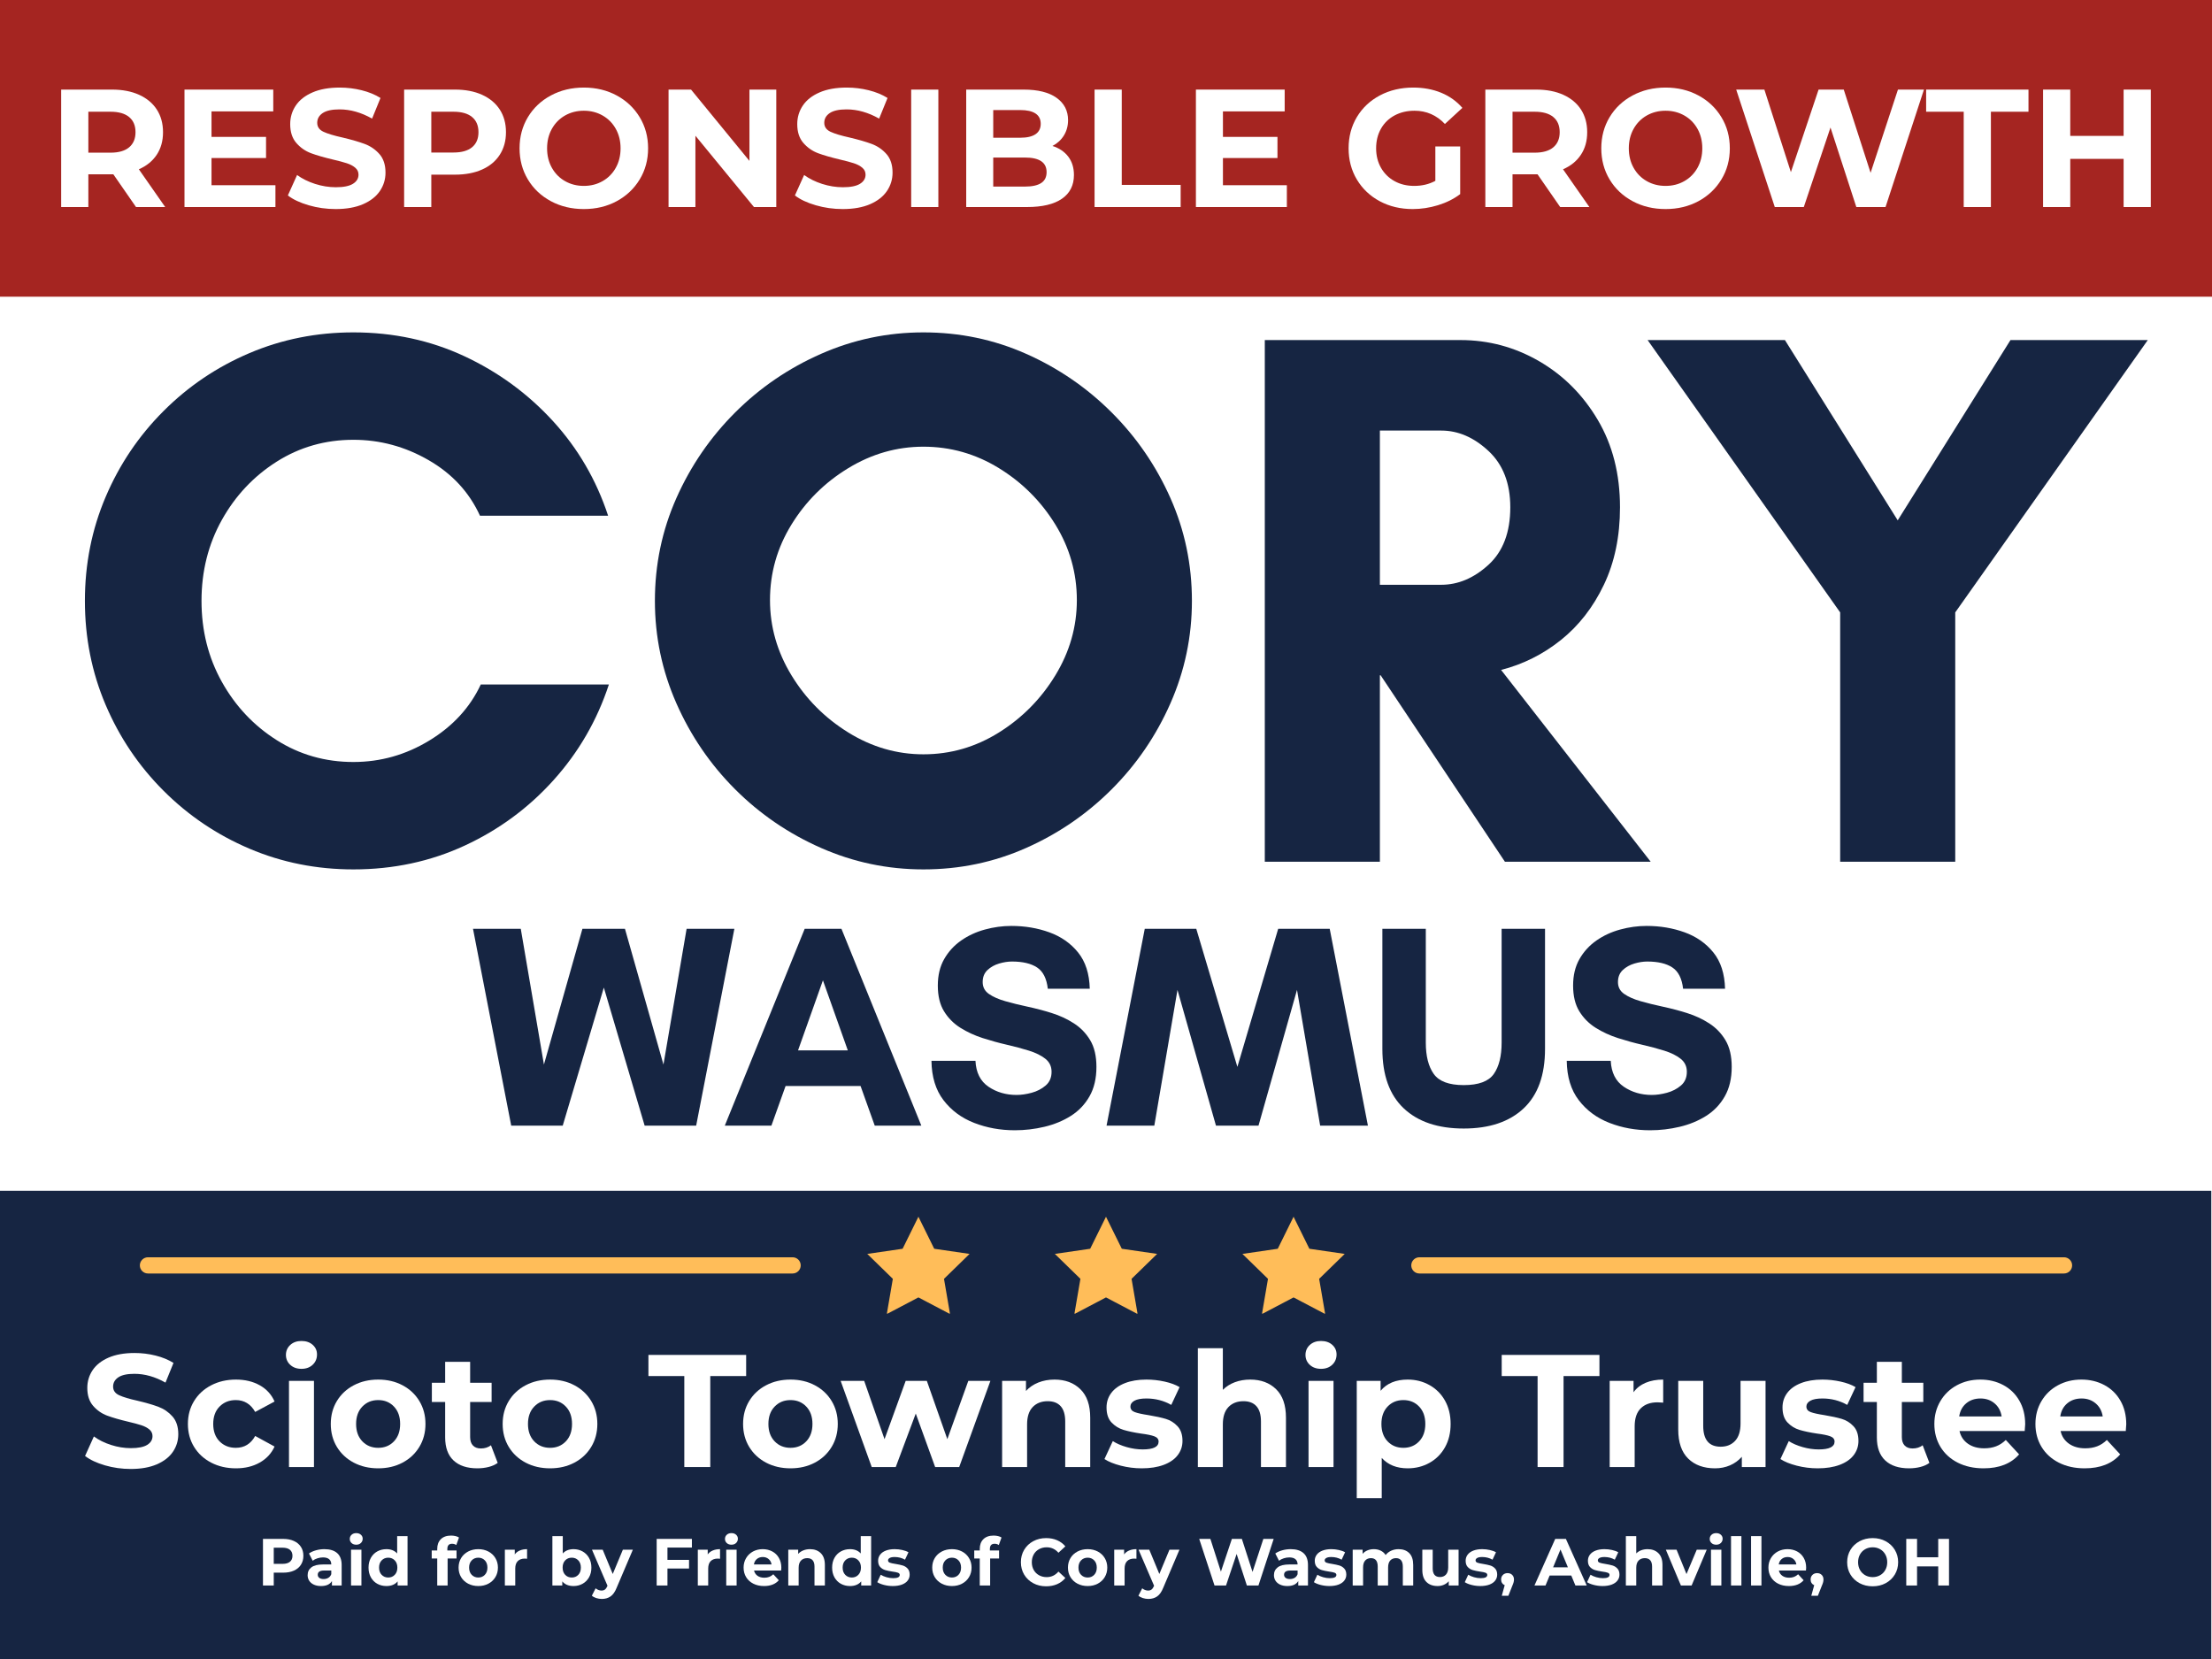
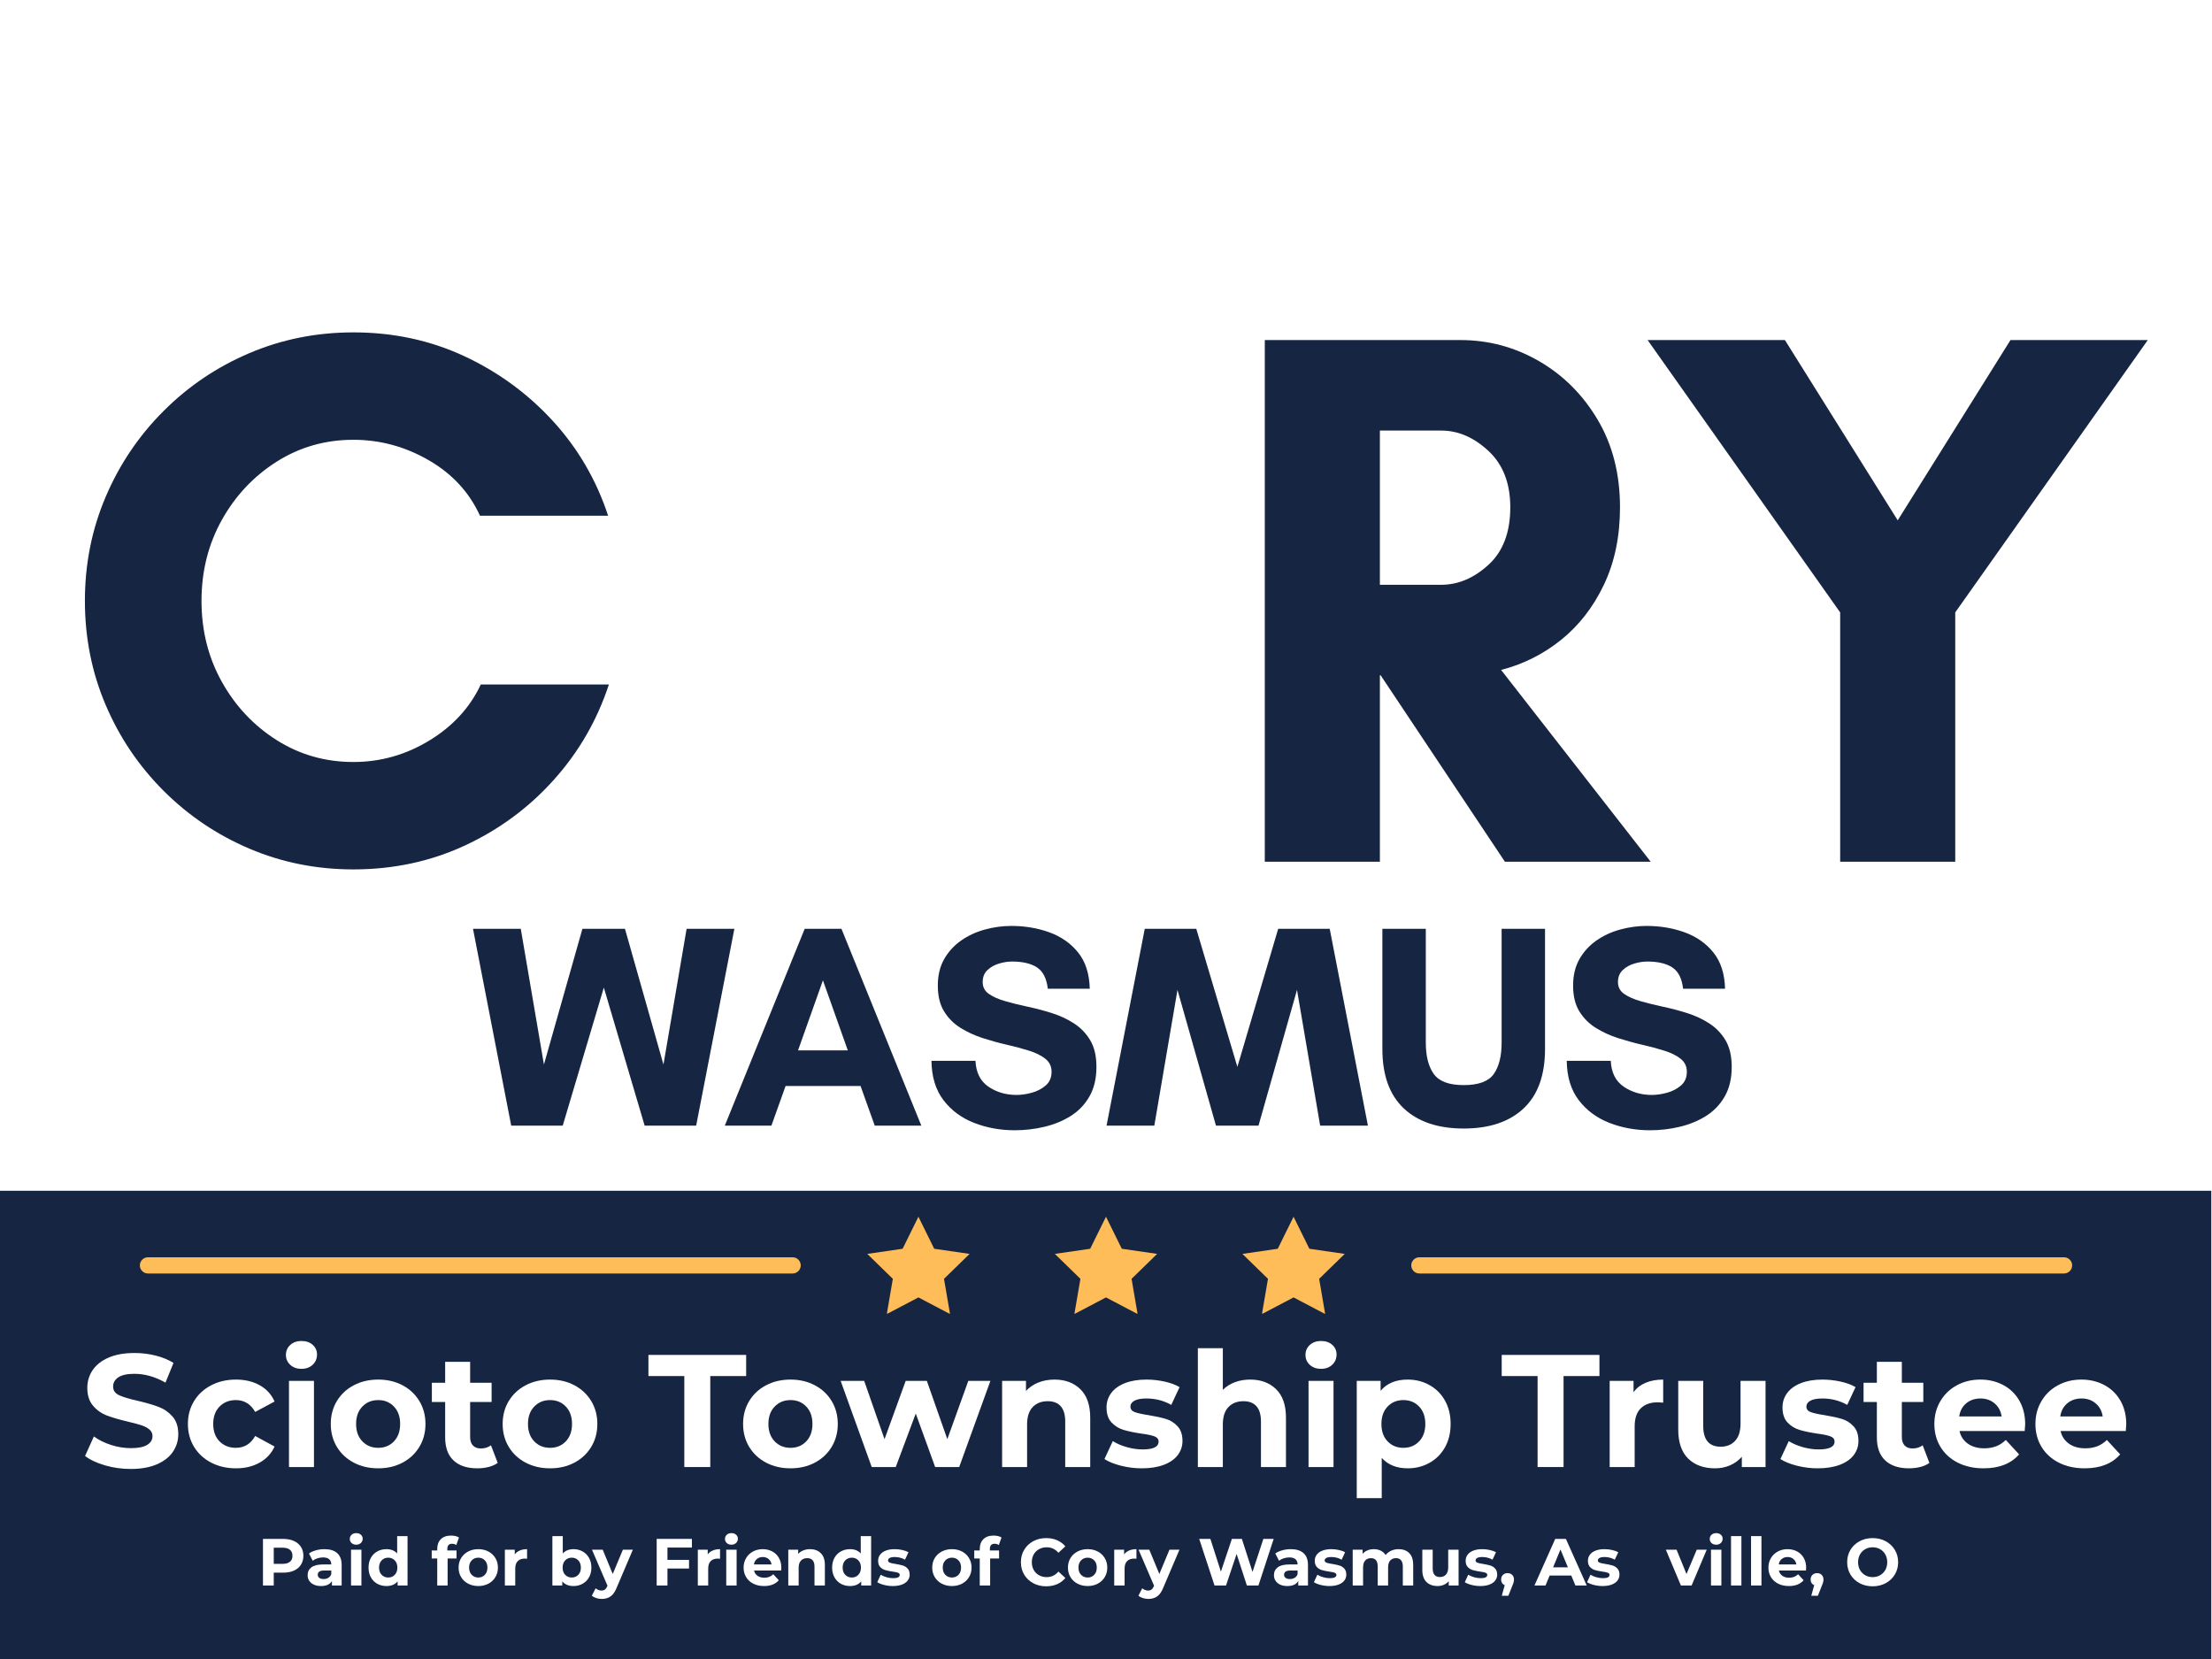
<svg xmlns="http://www.w3.org/2000/svg" version="1.2" preserveAspectRatio="xMidYMid meet" height="1728" viewBox="0 0 1728 1296" zoomAndPan="magnify" width="2304">
  <defs>
    <clipPath id="90cc38cef9">
      <path d="M 0 930.219 L 1728 930.219 L 1728 1296 L 0 1296 Z M 0 930.219" />
    </clipPath>
    <clipPath id="540f5b1530">
      <path d="M 0 0.219 L 1728 0.219 L 1728 366 L 0 366 Z M 0 0.219" />
    </clipPath>
    <clipPath id="9961a43b3c">
      <rect height="366" y="0" width="1728" x="0" />
    </clipPath>
    <clipPath id="87ca8d3699">
      <path d="M 0 0 L 1728 0 L 1728 231.773 L 0 231.773 Z M 0 0" />
    </clipPath>
    <clipPath id="3ee6671dcb">
      <path d="M 0 0 L 1728 0 L 1728 231.773 L 0 231.773 Z M 0 0" />
    </clipPath>
    <clipPath id="a1e22758ee">
      <rect height="232" y="0" width="1728" x="0" />
    </clipPath>
    <clipPath id="24d27bfd90">
      <rect height="720" y="0" width="1641" x="0" />
    </clipPath>
    <clipPath id="5646a3ad27">
      <path d="M 824 950.473 L 904 950.473 L 904 1026.223 L 824 1026.223 Z M 824 950.473" />
    </clipPath>
    <clipPath id="d18b215cf4">
      <path d="M 677 950.473 L 758 950.473 L 758 1026.223 L 677 1026.223 Z M 677 950.473" />
    </clipPath>
    <clipPath id="2888a7a304">
      <path d="M 970 950.473 L 1051 950.473 L 1051 1026.223 L 970 1026.223 Z M 970 950.473" />
    </clipPath>
  </defs>
  <g id="e6ef7a10b1">
    <rect style="fill:#ffffff;fill-opacity:1;stroke:none;" height="1296" y="0" width="1728" x="0" />
    <rect style="fill:#ffffff;fill-opacity:1;stroke:none;" height="1296" y="0" width="1728" x="0" />
    <g clip-path="url(#90cc38cef9)" clip-rule="nonzero">
      <g transform="matrix(1,0,0,1,0,930)">
        <g clip-path="url(#9961a43b3c)">
          <g clip-path="url(#540f5b1530)" clip-rule="nonzero">
            <path d="M 0 0.219 L 1727.449 0.219 L 1727.449 366 L 0 366 Z M 0 0.219" style="stroke:none;fill-rule:nonzero;fill:#162542;fill-opacity:1;" />
          </g>
        </g>
      </g>
    </g>
    <g clip-path="url(#87ca8d3699)" clip-rule="nonzero">
      <g transform="matrix(1,0,0,1,0,0)">
        <g clip-path="url(#a1e22758ee)">
          <g clip-path="url(#3ee6671dcb)" clip-rule="nonzero">
-             <path d="M 0 0 L 1728.348 0 L 1728.348 231.773 L 0 231.773 Z M 0 0" style="stroke:none;fill-rule:nonzero;fill:#a52521;fill-opacity:1;" />
-           </g>
+             </g>
        </g>
      </g>
    </g>
    <g style="fill:#ffffff;fill-opacity:1;">
      <g transform="translate(36.909, 161.737)">
        <path d="M 69.344 0 L 51.641 -25.562 L 32.109 -25.562 L 32.109 0 L 10.875 0 L 10.875 -91.75 L 50.594 -91.75 C 58.719 -91.75 65.773 -90.395 71.766 -87.688 C 77.754 -84.977 82.363 -81.133 85.594 -76.156 C 88.82 -71.176 90.438 -65.273 90.438 -58.453 C 90.438 -51.641 88.797 -45.766 85.516 -40.828 C 82.242 -35.891 77.594 -32.113 71.562 -29.5 L 92.141 0 Z M 68.953 -58.453 C 68.953 -63.609 67.289 -67.562 63.969 -70.312 C 60.645 -73.07 55.797 -74.453 49.422 -74.453 L 32.109 -74.453 L 32.109 -42.469 L 49.422 -42.469 C 55.797 -42.469 60.645 -43.863 63.969 -46.656 C 67.289 -49.457 68.953 -53.391 68.953 -58.453 Z M 68.953 -58.453" style="stroke:none" />
      </g>
    </g>
    <g style="fill:#ffffff;fill-opacity:1;">
      <g transform="translate(133.249, 161.737)">
        <path d="M 81.922 -17.047 L 81.922 0 L 10.875 0 L 10.875 -91.75 L 80.219 -91.75 L 80.219 -74.719 L 31.984 -74.719 L 31.984 -54.797 L 74.578 -54.797 L 74.578 -38.281 L 31.984 -38.281 L 31.984 -17.047 Z M 81.922 -17.047" style="stroke:none" />
      </g>
    </g>
    <g style="fill:#ffffff;fill-opacity:1;">
      <g transform="translate(221.2, 161.737)">
        <path d="M 41.031 1.578 C 33.77 1.578 26.754 0.594 19.984 -1.375 C 13.211 -3.344 7.773 -5.898 3.672 -9.047 L 10.875 -25.031 C 14.812 -22.145 19.488 -19.828 24.906 -18.078 C 30.32 -16.336 35.738 -15.469 41.156 -15.469 C 47.188 -15.469 51.645 -16.363 54.531 -18.156 C 57.414 -19.945 58.859 -22.328 58.859 -25.297 C 58.859 -27.484 58.004 -29.297 56.297 -30.734 C 54.586 -32.18 52.398 -33.336 49.734 -34.203 C 47.078 -35.078 43.477 -36.039 38.938 -37.094 C 31.938 -38.75 26.207 -40.406 21.75 -42.062 C 17.301 -43.727 13.477 -46.395 10.281 -50.062 C 7.094 -53.738 5.5 -58.633 5.5 -64.75 C 5.5 -70.082 6.941 -74.91 9.828 -79.234 C 12.711 -83.555 17.062 -86.984 22.875 -89.516 C 28.688 -92.055 35.785 -93.328 44.172 -93.328 C 50.023 -93.328 55.75 -92.629 61.344 -91.234 C 66.938 -89.836 71.832 -87.828 76.031 -85.203 L 69.469 -69.078 C 60.988 -73.879 52.516 -76.281 44.047 -76.281 C 38.098 -76.281 33.703 -75.316 30.859 -73.391 C 28.023 -71.473 26.609 -68.941 26.609 -65.797 C 26.609 -62.648 28.242 -60.312 31.516 -58.781 C 34.797 -57.258 39.801 -55.754 46.531 -54.266 C 53.52 -52.609 59.242 -50.945 63.703 -49.281 C 68.16 -47.625 71.984 -45.004 75.172 -41.422 C 78.359 -37.836 79.953 -32.988 79.953 -26.875 C 79.953 -21.625 78.488 -16.836 75.562 -12.516 C 72.633 -8.191 68.242 -4.758 62.391 -2.219 C 56.535 0.312 49.414 1.578 41.031 1.578 Z M 41.031 1.578" style="stroke:none" />
      </g>
    </g>
    <g style="fill:#ffffff;fill-opacity:1;">
      <g transform="translate(304.825, 161.737)">
        <path d="M 50.594 -91.75 C 58.719 -91.75 65.773 -90.395 71.766 -87.688 C 77.754 -84.977 82.363 -81.133 85.594 -76.156 C 88.82 -71.176 90.438 -65.273 90.438 -58.453 C 90.438 -51.734 88.82 -45.859 85.594 -40.828 C 82.363 -35.805 77.754 -31.961 71.766 -29.297 C 65.773 -26.629 58.719 -25.297 50.594 -25.297 L 32.109 -25.297 L 32.109 0 L 10.875 0 L 10.875 -91.75 Z M 49.422 -42.594 C 55.797 -42.594 60.645 -43.969 63.969 -46.719 C 67.289 -49.477 68.953 -53.391 68.953 -58.453 C 68.953 -63.609 67.289 -67.562 63.969 -70.312 C 60.645 -73.07 55.797 -74.453 49.422 -74.453 L 32.109 -74.453 L 32.109 -42.594 Z M 49.422 -42.594" style="stroke:none" />
      </g>
    </g>
    <g style="fill:#ffffff;fill-opacity:1;">
      <g transform="translate(400.771, 161.737)">
        <path d="M 55.312 1.578 C 45.789 1.578 37.207 -0.473 29.562 -4.578 C 21.914 -8.691 15.926 -14.352 11.594 -21.562 C 7.27 -28.77 5.109 -36.875 5.109 -45.875 C 5.109 -54.875 7.27 -62.977 11.594 -70.188 C 15.926 -77.395 21.914 -83.051 29.562 -87.156 C 37.207 -91.27 45.789 -93.328 55.312 -93.328 C 64.844 -93.328 73.406 -91.27 81 -87.156 C 88.602 -83.051 94.586 -77.395 98.953 -70.188 C 103.328 -62.977 105.516 -54.875 105.516 -45.875 C 105.516 -36.875 103.328 -28.77 98.953 -21.562 C 94.586 -14.352 88.602 -8.691 81 -4.578 C 73.406 -0.473 64.844 1.578 55.312 1.578 Z M 55.312 -16.516 C 60.727 -16.516 65.617 -17.758 69.984 -20.25 C 74.359 -22.738 77.789 -26.211 80.281 -30.672 C 82.77 -35.129 84.016 -40.195 84.016 -45.875 C 84.016 -51.551 82.77 -56.617 80.281 -61.078 C 77.789 -65.535 74.359 -69.008 69.984 -71.5 C 65.617 -73.988 60.727 -75.234 55.312 -75.234 C 49.895 -75.234 45 -73.988 40.625 -71.5 C 36.258 -69.008 32.832 -65.535 30.344 -61.078 C 27.852 -56.617 26.609 -51.551 26.609 -45.875 C 26.609 -40.195 27.852 -35.129 30.344 -30.672 C 32.832 -26.211 36.258 -22.738 40.625 -20.25 C 45 -17.758 49.895 -16.516 55.312 -16.516 Z M 55.312 -16.516" style="stroke:none" />
      </g>
    </g>
    <g style="fill:#ffffff;fill-opacity:1;">
      <g transform="translate(511.398, 161.737)">
        <path d="M 95.031 -91.75 L 95.031 0 L 77.594 0 L 31.859 -55.703 L 31.859 0 L 10.875 0 L 10.875 -91.75 L 28.438 -91.75 L 74.062 -36.047 L 74.062 -91.75 Z M 95.031 -91.75" style="stroke:none" />
      </g>
    </g>
    <g style="fill:#ffffff;fill-opacity:1;">
      <g transform="translate(617.306, 161.737)">
        <path d="M 41.031 1.578 C 33.77 1.578 26.754 0.594 19.984 -1.375 C 13.211 -3.344 7.773 -5.898 3.672 -9.047 L 10.875 -25.031 C 14.812 -22.145 19.488 -19.828 24.906 -18.078 C 30.32 -16.336 35.738 -15.469 41.156 -15.469 C 47.188 -15.469 51.645 -16.363 54.531 -18.156 C 57.414 -19.945 58.859 -22.328 58.859 -25.297 C 58.859 -27.484 58.004 -29.297 56.297 -30.734 C 54.586 -32.18 52.398 -33.336 49.734 -34.203 C 47.078 -35.078 43.477 -36.039 38.938 -37.094 C 31.938 -38.75 26.207 -40.406 21.75 -42.062 C 17.301 -43.727 13.477 -46.395 10.281 -50.062 C 7.094 -53.738 5.5 -58.633 5.5 -64.75 C 5.5 -70.082 6.941 -74.91 9.828 -79.234 C 12.711 -83.555 17.062 -86.984 22.875 -89.516 C 28.688 -92.055 35.785 -93.328 44.172 -93.328 C 50.023 -93.328 55.75 -92.629 61.344 -91.234 C 66.938 -89.836 71.832 -87.828 76.031 -85.203 L 69.469 -69.078 C 60.988 -73.879 52.516 -76.281 44.047 -76.281 C 38.098 -76.281 33.703 -75.316 30.859 -73.391 C 28.023 -71.473 26.609 -68.941 26.609 -65.797 C 26.609 -62.648 28.242 -60.312 31.516 -58.781 C 34.797 -57.258 39.801 -55.754 46.531 -54.266 C 53.52 -52.609 59.242 -50.945 63.703 -49.281 C 68.16 -47.625 71.984 -45.004 75.172 -41.422 C 78.359 -37.836 79.953 -32.988 79.953 -26.875 C 79.953 -21.625 78.488 -16.836 75.562 -12.516 C 72.633 -8.191 68.242 -4.758 62.391 -2.219 C 56.535 0.312 49.414 1.578 41.031 1.578 Z M 41.031 1.578" style="stroke:none" />
      </g>
    </g>
    <g style="fill:#ffffff;fill-opacity:1;">
      <g transform="translate(700.931, 161.737)">
        <path d="M 10.875 -91.75 L 32.109 -91.75 L 32.109 0 L 10.875 0 Z M 10.875 -91.75" style="stroke:none" />
      </g>
    </g>
    <g style="fill:#ffffff;fill-opacity:1;">
      <g transform="translate(743.924, 161.737)">
        <path d="M 78.25 -47.719 C 83.5 -46.051 87.609 -43.273 90.578 -39.391 C 93.547 -35.504 95.031 -30.719 95.031 -25.031 C 95.031 -17 91.906 -10.816 85.656 -6.484 C 79.406 -2.16 70.297 0 58.328 0 L 10.875 0 L 10.875 -91.75 L 55.703 -91.75 C 66.891 -91.75 75.473 -89.609 81.453 -85.328 C 87.441 -81.047 90.438 -75.238 90.438 -67.906 C 90.438 -63.445 89.363 -59.469 87.219 -55.969 C 85.082 -52.477 82.094 -49.727 78.25 -47.719 Z M 31.984 -75.766 L 31.984 -54.141 L 53.094 -54.141 C 58.332 -54.141 62.305 -55.055 65.016 -56.891 C 67.723 -58.723 69.078 -61.43 69.078 -65.016 C 69.078 -68.598 67.723 -71.285 65.016 -73.078 C 62.305 -74.867 58.332 -75.766 53.094 -75.766 Z M 56.75 -15.984 C 62.344 -15.984 66.562 -16.898 69.406 -18.734 C 72.25 -20.578 73.672 -23.422 73.672 -27.266 C 73.672 -34.867 68.031 -38.672 56.75 -38.672 L 31.984 -38.672 L 31.984 -15.984 Z M 56.75 -15.984" style="stroke:none" />
      </g>
    </g>
    <g style="fill:#ffffff;fill-opacity:1;">
      <g transform="translate(844.195, 161.737)">
        <path d="M 10.875 -91.75 L 32.109 -91.75 L 32.109 -17.297 L 78.125 -17.297 L 78.125 0 L 10.875 0 Z M 10.875 -91.75" style="stroke:none" />
      </g>
    </g>
    <g style="fill:#ffffff;fill-opacity:1;">
      <g transform="translate(923.364, 161.737)">
        <path d="M 81.922 -17.047 L 81.922 0 L 10.875 0 L 10.875 -91.75 L 80.219 -91.75 L 80.219 -74.719 L 31.984 -74.719 L 31.984 -54.797 L 74.578 -54.797 L 74.578 -38.281 L 31.984 -38.281 L 31.984 -17.047 Z M 81.922 -17.047" style="stroke:none" />
      </g>
    </g>
    <g style="fill:#ffffff;fill-opacity:1;">
      <g transform="translate(1011.315, 161.737)">
        <path d="" style="stroke:none" />
      </g>
    </g>
    <g style="fill:#ffffff;fill-opacity:1;">
      <g transform="translate(1048.409, 161.737)">
-         <path d="M 72.875 -47.312 L 92.281 -47.312 L 92.281 -10.094 C 87.301 -6.332 81.531 -3.445 74.969 -1.438 C 68.414 0.57 61.82 1.578 55.188 1.578 C 45.656 1.578 37.086 -0.453 29.484 -4.516 C 21.891 -8.586 15.926 -14.227 11.594 -21.438 C 7.27 -28.645 5.109 -36.789 5.109 -45.875 C 5.109 -54.969 7.27 -63.117 11.594 -70.328 C 15.926 -77.535 21.938 -83.172 29.625 -87.234 C 37.312 -91.297 45.961 -93.328 55.578 -93.328 C 63.617 -93.328 70.914 -91.973 77.469 -89.266 C 84.02 -86.555 89.523 -82.625 93.984 -77.469 L 80.344 -64.891 C 73.789 -71.785 65.883 -75.234 56.625 -75.234 C 50.77 -75.234 45.57 -74.008 41.031 -71.562 C 36.488 -69.125 32.945 -65.676 30.406 -61.219 C 27.875 -56.758 26.609 -51.645 26.609 -45.875 C 26.609 -40.195 27.875 -35.129 30.406 -30.672 C 32.945 -26.211 36.469 -22.738 40.969 -20.25 C 45.469 -17.758 50.598 -16.516 56.359 -16.516 C 62.484 -16.516 67.988 -17.828 72.875 -20.453 Z M 72.875 -47.312" style="stroke:none" />
+         <path d="M 72.875 -47.312 L 92.281 -47.312 L 92.281 -10.094 C 87.301 -6.332 81.531 -3.445 74.969 -1.438 C 68.414 0.57 61.82 1.578 55.188 1.578 C 45.656 1.578 37.086 -0.453 29.484 -4.516 C 7.27 -28.645 5.109 -36.789 5.109 -45.875 C 5.109 -54.969 7.27 -63.117 11.594 -70.328 C 15.926 -77.535 21.938 -83.172 29.625 -87.234 C 37.312 -91.297 45.961 -93.328 55.578 -93.328 C 63.617 -93.328 70.914 -91.973 77.469 -89.266 C 84.02 -86.555 89.523 -82.625 93.984 -77.469 L 80.344 -64.891 C 73.789 -71.785 65.883 -75.234 56.625 -75.234 C 50.77 -75.234 45.57 -74.008 41.031 -71.562 C 36.488 -69.125 32.945 -65.676 30.406 -61.219 C 27.875 -56.758 26.609 -51.645 26.609 -45.875 C 26.609 -40.195 27.875 -35.129 30.406 -30.672 C 32.945 -26.211 36.469 -22.738 40.969 -20.25 C 45.469 -17.758 50.598 -16.516 56.359 -16.516 C 62.484 -16.516 67.988 -17.828 72.875 -20.453 Z M 72.875 -47.312" style="stroke:none" />
      </g>
    </g>
    <g style="fill:#ffffff;fill-opacity:1;">
      <g transform="translate(1149.467, 161.737)">
        <path d="M 69.344 0 L 51.641 -25.562 L 32.109 -25.562 L 32.109 0 L 10.875 0 L 10.875 -91.75 L 50.594 -91.75 C 58.719 -91.75 65.773 -90.395 71.766 -87.688 C 77.754 -84.977 82.363 -81.133 85.594 -76.156 C 88.82 -71.176 90.438 -65.273 90.438 -58.453 C 90.438 -51.641 88.797 -45.766 85.516 -40.828 C 82.242 -35.891 77.594 -32.113 71.562 -29.5 L 92.141 0 Z M 68.953 -58.453 C 68.953 -63.609 67.289 -67.562 63.969 -70.312 C 60.645 -73.07 55.797 -74.453 49.422 -74.453 L 32.109 -74.453 L 32.109 -42.469 L 49.422 -42.469 C 55.797 -42.469 60.645 -43.863 63.969 -46.656 C 67.289 -49.457 68.953 -53.391 68.953 -58.453 Z M 68.953 -58.453" style="stroke:none" />
      </g>
    </g>
    <g style="fill:#ffffff;fill-opacity:1;">
      <g transform="translate(1245.807, 161.737)">
        <path d="M 55.312 1.578 C 45.789 1.578 37.207 -0.473 29.562 -4.578 C 21.914 -8.691 15.926 -14.352 11.594 -21.562 C 7.27 -28.77 5.109 -36.875 5.109 -45.875 C 5.109 -54.875 7.27 -62.977 11.594 -70.188 C 15.926 -77.395 21.914 -83.051 29.562 -87.156 C 37.207 -91.27 45.789 -93.328 55.312 -93.328 C 64.844 -93.328 73.406 -91.27 81 -87.156 C 88.602 -83.051 94.586 -77.395 98.953 -70.188 C 103.328 -62.977 105.516 -54.875 105.516 -45.875 C 105.516 -36.875 103.328 -28.77 98.953 -21.562 C 94.586 -14.352 88.602 -8.691 81 -4.578 C 73.406 -0.473 64.844 1.578 55.312 1.578 Z M 55.312 -16.516 C 60.727 -16.516 65.617 -17.758 69.984 -20.25 C 74.359 -22.738 77.789 -26.211 80.281 -30.672 C 82.77 -35.129 84.016 -40.195 84.016 -45.875 C 84.016 -51.551 82.77 -56.617 80.281 -61.078 C 77.789 -65.535 74.359 -69.008 69.984 -71.5 C 65.617 -73.988 60.727 -75.234 55.312 -75.234 C 49.895 -75.234 45 -73.988 40.625 -71.5 C 36.258 -69.008 32.832 -65.535 30.344 -61.078 C 27.852 -56.617 26.609 -51.551 26.609 -45.875 C 26.609 -40.195 27.852 -35.129 30.344 -30.672 C 32.832 -26.211 36.258 -22.738 40.625 -20.25 C 45 -17.758 49.895 -16.516 55.312 -16.516 Z M 55.312 -16.516" style="stroke:none" />
      </g>
    </g>
    <g style="fill:#ffffff;fill-opacity:1;">
      <g transform="translate(1353.418, 161.737)">
        <path d="M 149.562 -91.75 L 119.547 0 L 96.734 0 L 76.547 -62.125 L 55.703 0 L 33.031 0 L 2.891 -91.75 L 24.906 -91.75 L 45.609 -27.266 L 67.25 -91.75 L 86.906 -91.75 L 107.875 -26.734 L 129.25 -91.75 Z M 149.562 -91.75" style="stroke:none" />
      </g>
    </g>
    <g style="fill:#ffffff;fill-opacity:1;">
      <g transform="translate(1504.154, 161.737)">
        <path d="M 29.891 -74.453 L 0.531 -74.453 L 0.531 -91.75 L 80.484 -91.75 L 80.484 -74.453 L 51.125 -74.453 L 51.125 0 L 29.891 0 Z M 29.891 -74.453" style="stroke:none" />
      </g>
    </g>
    <g style="fill:#ffffff;fill-opacity:1;">
      <g transform="translate(1585.158, 161.737)">
        <path d="M 95.031 -91.75 L 95.031 0 L 73.797 0 L 73.797 -37.625 L 32.109 -37.625 L 32.109 0 L 10.875 0 L 10.875 -91.75 L 32.109 -91.75 L 32.109 -55.578 L 73.797 -55.578 L 73.797 -91.75 Z M 95.031 -91.75" style="stroke:none" />
      </g>
    </g>
    <g transform="matrix(1,0,0,1,45,104)">
      <g clip-path="url(#24d27bfd90)">
        <g style="fill:#162542;fill-opacity:1;">
          <g transform="translate(0.356, 569.171)">
            <path d="M 330.219 -138.438 L 430.297 -138.438 C 421.109 -110.469 406.723 -85.594 387.141 -63.812 C 367.566 -42.039 344.395 -24.961 317.625 -12.578 C 290.852 -0.191 261.891 6 230.734 6 C 201.961 6 174.891 0.602 149.516 -10.188 C 124.148 -20.977 101.781 -36.062 82.406 -55.438 C 63.031 -74.812 47.945 -97.18 37.156 -122.547 C 26.363 -147.922 20.969 -174.992 20.969 -203.766 C 20.969 -232.523 26.363 -259.586 37.156 -284.953 C 47.945 -310.328 63.031 -332.703 82.406 -352.078 C 101.781 -371.461 124.148 -386.547 149.516 -397.328 C 174.891 -408.117 201.961 -413.516 230.734 -413.516 C 261.891 -413.516 290.754 -407.32 317.328 -394.938 C 343.898 -382.551 366.973 -365.672 386.547 -344.297 C 406.117 -322.922 420.504 -298.25 429.703 -270.281 L 329.609 -270.281 C 321.223 -288.656 307.836 -303.133 289.453 -313.719 C 271.078 -324.312 251.504 -329.609 230.734 -329.609 C 208.754 -329.609 188.773 -323.914 170.797 -312.531 C 152.816 -301.145 138.531 -285.961 127.938 -266.984 C 117.352 -248.004 112.062 -226.93 112.062 -203.766 C 112.062 -180.586 117.352 -159.508 127.938 -140.531 C 138.531 -121.551 152.816 -106.367 170.797 -94.984 C 188.773 -83.598 208.754 -77.906 230.734 -77.906 C 251.898 -77.906 271.672 -83.5 290.047 -94.688 C 308.43 -105.875 321.82 -120.457 330.219 -138.438 Z M 330.219 -138.438" style="stroke:none" />
          </g>
        </g>
        <g style="fill:#162542;fill-opacity:1;">
          <g transform="translate(445.636, 569.171)">
-             <path d="M 350.594 -204.359 C 350.594 -225.535 345 -245.211 333.812 -263.391 C 322.625 -281.566 307.938 -296.25 289.75 -307.438 C 271.57 -318.625 251.898 -324.219 230.734 -324.219 C 209.953 -324.219 190.375 -318.625 172 -307.438 C 153.625 -296.25 138.844 -281.566 127.656 -263.391 C 116.469 -245.211 110.875 -225.535 110.875 -204.359 C 110.875 -183.586 116.469 -164.008 127.656 -145.625 C 138.844 -127.25 153.625 -112.367 172 -100.984 C 190.375 -89.598 209.953 -83.906 230.734 -83.906 C 251.898 -83.906 271.57 -89.598 289.75 -100.984 C 307.938 -112.367 322.625 -127.25 333.812 -145.625 C 345 -164.008 350.594 -183.586 350.594 -204.359 Z M 440.484 -203.766 C 440.484 -175.797 434.891 -149.125 423.703 -123.75 C 412.516 -98.383 397.234 -76.008 377.859 -56.625 C 358.484 -37.25 336.207 -21.969 311.031 -10.781 C 285.863 0.406 259.098 6 230.734 6 C 202.766 6 176.094 0.406 150.719 -10.781 C 125.352 -21.969 102.977 -37.25 83.594 -56.625 C 64.219 -76.008 48.938 -98.383 37.75 -123.75 C 26.562 -149.125 20.969 -175.797 20.969 -203.766 C 20.969 -232.129 26.562 -258.895 37.75 -284.062 C 48.938 -309.238 64.219 -331.516 83.594 -350.891 C 102.977 -370.266 125.352 -385.547 150.719 -396.734 C 176.094 -407.922 202.766 -413.516 230.734 -413.516 C 259.098 -413.516 285.863 -407.922 311.031 -396.734 C 336.207 -385.547 358.484 -370.266 377.859 -350.891 C 397.234 -331.516 412.516 -309.238 423.703 -284.062 C 434.891 -258.895 440.484 -232.129 440.484 -203.766 Z M 440.484 -203.766" style="stroke:none" />
-           </g>
+             </g>
        </g>
        <g style="fill:#162542;fill-opacity:1;">
          <g transform="translate(907.096, 569.171)">
            <path d="M 125.859 -145.625 L 125.859 0 L 35.953 0 L 35.953 -407.516 L 188.781 -407.516 C 210.75 -407.516 231.223 -402.02 250.203 -391.031 C 269.18 -380.051 284.461 -364.77 296.047 -345.188 C 307.641 -325.613 313.438 -302.844 313.438 -276.875 C 313.438 -254.102 309.238 -233.926 300.844 -216.344 C 292.457 -198.77 281.27 -184.391 267.281 -173.203 C 253.301 -162.016 237.723 -154.223 220.547 -149.828 L 337.406 0 L 223.531 0 L 126.453 -145.625 Z M 173.797 -336.812 L 125.859 -336.812 L 125.859 -216.344 L 173.797 -216.344 C 186.984 -216.344 199.27 -221.535 210.656 -231.922 C 222.039 -242.316 227.734 -257.301 227.734 -276.875 C 227.734 -295.656 222.039 -310.336 210.656 -320.922 C 199.27 -331.516 186.984 -336.812 173.797 -336.812 Z M 173.797 -336.812" style="stroke:none" />
          </g>
        </g>
        <g style="fill:#162542;fill-opacity:1;">
          <g transform="translate(1237.31, 569.171)">
            <path d="M 155.219 0 L 155.219 -194.766 L 4.797 -407.516 L 112.062 -407.516 L 200.172 -266.688 L 288.266 -407.516 L 395.531 -407.516 L 245.109 -194.766 L 245.109 0 Z M 155.219 0" style="stroke:none" />
          </g>
        </g>
      </g>
    </g>
    <g style="fill:#162542;fill-opacity:1;">
      <g transform="translate(368.387, 879.331)">
        <path d="M 205.297 -153.75 L 175.453 0 L 135.203 0 L 103.328 -107.844 L 71.219 0 L 30.969 0 L 1.125 -153.75 L 38.438 -153.75 L 56.531 -47.703 L 86.594 -153.75 L 119.828 -153.75 L 149.906 -47.703 L 167.984 -153.75 Z M 205.297 -153.75" style="stroke:none" />
      </g>
    </g>
    <g style="fill:#162542;fill-opacity:1;">
      <g transform="translate(565.089, 879.331)">
        <path d="M 97.219 -58.781 L 77.781 -113.5 L 58.328 -58.781 Z M 154.641 0 L 118.25 0 L 107.172 -30.969 L 48.609 -30.969 L 37.531 0 L 1.125 0 L 63.531 -153.75 L 92.25 -153.75 Z M 154.641 0" style="stroke:none" />
      </g>
    </g>
    <g style="fill:#162542;fill-opacity:1;">
      <g transform="translate(720.868, 879.331)">
        <path d="M 73.25 -23.969 C 76.875 -23.969 80.797 -24.531 85.016 -25.656 C 89.234 -26.789 92.883 -28.676 95.969 -31.312 C 99.062 -33.945 100.609 -37.523 100.609 -42.047 C 100.609 -46.273 98.988 -49.672 95.75 -52.234 C 92.508 -54.797 88.25 -56.906 82.969 -58.562 C 77.695 -60.219 71.93 -61.758 65.672 -63.188 C 59.422 -64.625 53.129 -66.359 46.797 -68.391 C 40.473 -70.43 34.672 -73.109 29.391 -76.422 C 24.117 -79.734 19.859 -84.023 16.609 -89.297 C 13.367 -94.578 11.75 -101.285 11.75 -109.422 C 11.75 -117.41 13.406 -124.305 16.719 -130.109 C 20.039 -135.922 24.453 -140.75 29.953 -144.594 C 35.453 -148.438 41.629 -151.297 48.484 -153.172 C 55.348 -155.055 62.25 -156 69.188 -156 C 79.738 -156 89.609 -154.344 98.797 -151.031 C 107.992 -147.719 115.492 -142.477 121.297 -135.312 C 127.098 -128.156 130.148 -118.695 130.453 -106.938 L 97.672 -106.938 C 96.766 -114.926 93.973 -120.461 89.297 -123.547 C 84.629 -126.641 78.078 -128.188 69.641 -128.188 C 66.473 -128.188 63.117 -127.66 59.578 -126.609 C 56.035 -125.555 53.02 -123.859 50.531 -121.516 C 48.039 -119.18 46.797 -116.055 46.797 -112.141 C 46.797 -108.223 48.414 -105.133 51.656 -102.875 C 54.906 -100.613 59.164 -98.727 64.438 -97.219 C 69.707 -95.707 75.508 -94.273 81.844 -92.922 C 88.176 -91.566 94.469 -89.91 100.719 -87.953 C 106.977 -85.992 112.742 -83.316 118.016 -79.922 C 123.297 -76.535 127.555 -72.129 130.797 -66.703 C 134.035 -61.273 135.656 -54.336 135.656 -45.891 C 135.656 -36.848 133.844 -29.16 130.219 -22.828 C 126.602 -16.504 121.742 -11.422 115.641 -7.578 C 109.535 -3.734 102.676 -0.906 95.062 0.906 C 87.457 2.719 79.734 3.625 71.891 3.625 C 60.586 3.625 50 1.703 40.125 -2.141 C 30.258 -5.984 22.273 -11.898 16.172 -19.891 C 10.066 -27.879 6.938 -38.129 6.781 -50.641 L 41.156 -50.641 C 41.602 -41.453 44.988 -34.707 51.312 -30.406 C 57.645 -26.113 64.957 -23.969 73.25 -23.969 Z M 73.25 -23.969" style="stroke:none" />
      </g>
    </g>
    <g style="fill:#162542;fill-opacity:1;">
      <g transform="translate(863.308, 879.331)">
        <path d="M 205.297 0 L 167.984 0 L 149.906 -106.031 L 119.828 0 L 86.594 0 L 56.531 -106.031 L 38.438 0 L 1.125 0 L 30.969 -153.75 L 71.219 -153.75 L 103.328 -45.891 L 135.203 -153.75 L 175.453 -153.75 Z M 205.297 0" style="stroke:none" />
      </g>
    </g>
    <g style="fill:#162542;fill-opacity:1;">
      <g transform="translate(1069.732, 879.331)">
        <path d="M 103.328 -153.75 L 137.234 -153.75 L 137.234 -59.922 C 137.234 -39.422 131.656 -23.93 120.5 -13.453 C 109.352 -2.973 93.754 2.266 73.703 2.266 C 53.66 2.266 38.062 -2.973 26.906 -13.453 C 15.75 -23.93 10.172 -39.422 10.172 -59.922 L 10.172 -153.75 L 44.094 -153.75 L 44.094 -64.891 C 44.094 -54.336 46.164 -46.16 50.312 -40.359 C 54.457 -34.555 62.254 -31.656 73.703 -31.656 C 85.305 -31.656 93.145 -34.555 97.219 -40.359 C 101.289 -46.16 103.328 -54.336 103.328 -64.891 Z M 103.328 -153.75" style="stroke:none" />
      </g>
    </g>
    <g style="fill:#162542;fill-opacity:1;">
      <g transform="translate(1217.146, 879.331)">
        <path d="M 73.25 -23.969 C 76.875 -23.969 80.797 -24.531 85.016 -25.656 C 89.234 -26.789 92.883 -28.676 95.969 -31.312 C 99.062 -33.945 100.609 -37.523 100.609 -42.047 C 100.609 -46.273 98.988 -49.672 95.75 -52.234 C 92.508 -54.797 88.25 -56.906 82.969 -58.562 C 77.695 -60.219 71.93 -61.758 65.672 -63.188 C 59.422 -64.625 53.129 -66.359 46.797 -68.391 C 40.473 -70.43 34.672 -73.109 29.391 -76.422 C 24.117 -79.734 19.859 -84.023 16.609 -89.297 C 13.367 -94.578 11.75 -101.285 11.75 -109.422 C 11.75 -117.41 13.406 -124.305 16.719 -130.109 C 20.039 -135.922 24.453 -140.75 29.953 -144.594 C 35.453 -148.438 41.629 -151.297 48.484 -153.172 C 55.348 -155.055 62.25 -156 69.188 -156 C 79.738 -156 89.609 -154.344 98.797 -151.031 C 107.992 -147.719 115.492 -142.477 121.297 -135.312 C 127.098 -128.156 130.148 -118.695 130.453 -106.938 L 97.672 -106.938 C 96.766 -114.926 93.973 -120.461 89.297 -123.547 C 84.629 -126.641 78.078 -128.188 69.641 -128.188 C 66.473 -128.188 63.117 -127.66 59.578 -126.609 C 56.035 -125.555 53.02 -123.859 50.531 -121.516 C 48.039 -119.18 46.797 -116.055 46.797 -112.141 C 46.797 -108.223 48.414 -105.133 51.656 -102.875 C 54.906 -100.613 59.164 -98.727 64.438 -97.219 C 69.707 -95.707 75.508 -94.273 81.844 -92.922 C 88.176 -91.566 94.469 -89.91 100.719 -87.953 C 106.977 -85.992 112.742 -83.316 118.016 -79.922 C 123.297 -76.535 127.555 -72.129 130.797 -66.703 C 134.035 -61.273 135.656 -54.336 135.656 -45.891 C 135.656 -36.848 133.844 -29.16 130.219 -22.828 C 126.602 -16.504 121.742 -11.422 115.641 -7.578 C 109.535 -3.734 102.676 -0.906 95.062 0.906 C 87.457 2.719 79.734 3.625 71.891 3.625 C 60.586 3.625 50 1.703 40.125 -2.141 C 30.258 -5.984 22.273 -11.898 16.172 -19.891 C 10.066 -27.879 6.938 -38.129 6.781 -50.641 L 41.156 -50.641 C 41.602 -41.453 44.988 -34.707 51.312 -30.406 C 57.645 -26.113 64.957 -23.969 73.25 -23.969 Z M 73.25 -23.969" style="stroke:none" />
      </g>
    </g>
    <g clip-path="url(#5646a3ad27)" clip-rule="nonzero">
      <path d="M 876.344 975.527 L 863.992 950.504 L 851.641 975.527 L 824.031 979.535 L 844.012 999.016 L 839.293 1026.52 L 863.992 1013.535 L 888.688 1026.52 L 883.973 999.016 L 903.957 979.535 Z M 876.344 975.527" style="stroke:none;fill-rule:nonzero;fill:#ffbd59;fill-opacity:1;" />
    </g>
    <g clip-path="url(#d18b215cf4)" clip-rule="nonzero">
      <path d="M 729.812 975.527 L 717.461 950.504 L 705.113 975.527 L 677.504 979.543 L 697.48 999.02 L 692.762 1026.52 L 717.461 1013.535 L 742.16 1026.52 L 737.445 999.02 L 757.426 979.543 Z M 729.812 975.527" style="stroke:none;fill-rule:nonzero;fill:#ffbd59;fill-opacity:1;" />
    </g>
    <g clip-path="url(#2888a7a304)" clip-rule="nonzero">
      <path d="M 1022.871 975.527 L 1010.523 950.504 L 998.18 975.527 L 970.562 979.543 L 990.543 999.02 L 985.828 1026.52 L 1010.523 1013.535 L 1035.227 1026.52 L 1030.508 999.02 L 1050.488 979.543 Z M 1022.871 975.527" style="stroke:none;fill-rule:nonzero;fill:#ffbd59;fill-opacity:1;" />
    </g>
    <path d="M 619.184 982.176 L 115.586 982.176 C 112.09 982.176 109.25 985.016 109.25 988.512 C 109.25 992.012 112.09 994.844 115.586 994.844 L 619.184 994.844 C 622.684 994.844 625.52 992.012 625.52 988.512 C 625.52 985.016 622.684 982.176 619.184 982.176 Z M 619.184 982.176" style="stroke:none;fill-rule:nonzero;fill:#ffbd59;fill-opacity:1;" />
    <path d="M 1612.402 982.176 L 1108.805 982.176 C 1105.309 982.176 1102.473 985.016 1102.473 988.512 C 1102.473 992.012 1105.309 994.844 1108.805 994.844 L 1612.402 994.844 C 1615.902 994.844 1618.738 992.012 1618.738 988.512 C 1618.738 985.016 1615.902 982.176 1612.402 982.176 Z M 1612.402 982.176" style="stroke:none;fill-rule:nonzero;fill:#ffbd59;fill-opacity:1;" />
    <g style="fill:#ffffff;fill-opacity:1;">
      <g transform="translate(62.951, 1146.046)">
        <path d="M 39.172 1.5 C 32.242 1.5 25.547 0.562 19.078 -1.312 C 12.617 -3.188 7.426 -5.629 3.5 -8.641 L 10.391 -23.906 C 14.141 -21.145 18.598 -18.93 23.766 -17.266 C 28.941 -15.598 34.117 -14.766 39.297 -14.766 C 45.047 -14.766 49.297 -15.617 52.047 -17.328 C 54.805 -19.035 56.188 -21.312 56.188 -24.156 C 56.188 -26.238 55.375 -27.969 53.75 -29.344 C 52.125 -30.719 50.035 -31.82 47.484 -32.656 C 44.941 -33.488 41.504 -34.41 37.172 -35.422 C 30.492 -37.004 25.023 -38.586 20.766 -40.172 C 16.516 -41.754 12.863 -44.297 9.812 -47.797 C 6.77 -51.305 5.25 -55.977 5.25 -61.812 C 5.25 -66.906 6.625 -71.516 9.375 -75.641 C 12.133 -79.773 16.285 -83.051 21.828 -85.469 C 27.379 -87.883 34.16 -89.094 42.172 -89.094 C 47.766 -89.094 53.227 -88.426 58.562 -87.094 C 63.906 -85.758 68.578 -83.844 72.578 -81.344 L 66.328 -65.953 C 58.234 -70.535 50.141 -72.828 42.047 -72.828 C 36.367 -72.828 32.176 -71.91 29.469 -70.078 C 26.758 -68.242 25.406 -65.828 25.406 -62.828 C 25.406 -59.816 26.969 -57.582 30.094 -56.125 C 33.227 -54.664 38.004 -53.227 44.422 -51.812 C 51.098 -50.227 56.562 -48.641 60.812 -47.047 C 65.07 -45.461 68.723 -42.957 71.766 -39.531 C 74.805 -36.113 76.328 -31.488 76.328 -25.656 C 76.328 -20.645 74.93 -16.07 72.141 -11.938 C 69.348 -7.812 65.156 -4.539 59.562 -2.125 C 53.977 0.289 47.18 1.5 39.172 1.5 Z M 39.172 1.5" style="stroke:none" />
      </g>
    </g>
    <g style="fill:#ffffff;fill-opacity:1;">
      <g transform="translate(142.785, 1146.046)">
        <path d="M 41.547 1 C 34.367 1 27.922 -0.477 22.203 -3.438 C 16.492 -6.406 12.031 -10.516 8.812 -15.766 C 5.602 -21.023 4 -26.988 4 -33.656 C 4 -40.332 5.602 -46.297 8.812 -51.547 C 12.031 -56.805 16.492 -60.914 22.203 -63.875 C 27.922 -66.844 34.367 -68.328 41.547 -68.328 C 48.641 -68.328 54.832 -66.844 60.125 -63.875 C 65.426 -60.914 69.285 -56.688 71.703 -51.188 L 56.562 -43.047 C 53.062 -49.223 48.016 -52.312 41.422 -52.312 C 36.328 -52.312 32.113 -50.641 28.781 -47.297 C 25.445 -43.961 23.781 -39.414 23.781 -33.656 C 23.781 -27.906 25.445 -23.359 28.781 -20.016 C 32.113 -16.68 36.328 -15.016 41.422 -15.016 C 48.098 -15.016 53.145 -18.102 56.562 -24.281 L 71.703 -16.016 C 69.285 -10.68 65.426 -6.508 60.125 -3.5 C 54.832 -0.5 48.641 1 41.547 1 Z M 41.547 1" style="stroke:none" />
      </g>
    </g>
    <g style="fill:#ffffff;fill-opacity:1;">
      <g transform="translate(216.739, 1146.046)">
        <path d="M 9.016 -67.328 L 28.531 -67.328 L 28.531 0 L 9.016 0 Z M 18.766 -76.719 C 15.18 -76.719 12.258 -77.758 10 -79.844 C 7.75 -81.926 6.625 -84.508 6.625 -87.594 C 6.625 -90.688 7.75 -93.273 10 -95.359 C 12.258 -97.441 15.18 -98.484 18.766 -98.484 C 22.359 -98.484 25.281 -97.484 27.531 -95.484 C 29.781 -93.484 30.906 -90.977 30.906 -87.969 C 30.906 -84.719 29.781 -82.031 27.531 -79.906 C 25.281 -77.781 22.359 -76.719 18.766 -76.719 Z M 18.766 -76.719" style="stroke:none" />
      </g>
    </g>
    <g style="fill:#ffffff;fill-opacity:1;">
      <g transform="translate(254.404, 1146.046)">
        <path d="M 41.047 1 C 33.953 1 27.586 -0.477 21.953 -3.438 C 16.328 -6.406 11.926 -10.516 8.75 -15.766 C 5.582 -21.023 4 -26.988 4 -33.656 C 4 -40.332 5.582 -46.297 8.75 -51.547 C 11.926 -56.805 16.328 -60.914 21.953 -63.875 C 27.586 -66.844 33.953 -68.328 41.047 -68.328 C 48.141 -68.328 54.477 -66.844 60.062 -63.875 C 65.656 -60.914 70.035 -56.805 73.203 -51.547 C 76.379 -46.297 77.969 -40.332 77.969 -33.656 C 77.969 -26.988 76.379 -21.023 73.203 -15.766 C 70.035 -10.516 65.656 -6.406 60.062 -3.438 C 54.477 -0.477 48.141 1 41.047 1 Z M 41.047 -15.016 C 46.047 -15.016 50.148 -16.703 53.359 -20.078 C 56.578 -23.461 58.188 -27.988 58.188 -33.656 C 58.188 -39.332 56.578 -43.859 53.359 -47.234 C 50.148 -50.617 46.047 -52.312 41.047 -52.312 C 36.035 -52.312 31.906 -50.617 28.656 -47.234 C 25.406 -43.859 23.781 -39.332 23.781 -33.656 C 23.781 -27.988 25.406 -23.461 28.656 -20.078 C 31.906 -16.703 36.035 -15.016 41.047 -15.016 Z M 41.047 -15.016" style="stroke:none" />
      </g>
    </g>
    <g style="fill:#ffffff;fill-opacity:1;">
      <g transform="translate(336.366, 1146.046)">
        <path d="M 52.438 -3.25 C 50.52 -1.832 48.16 -0.77 45.359 -0.062 C 42.566 0.645 39.629 1 36.547 1 C 28.535 1 22.336 -1.039 17.953 -5.125 C 13.578 -9.219 11.391 -15.227 11.391 -23.156 L 11.391 -50.812 L 1 -50.812 L 1 -65.828 L 11.391 -65.828 L 11.391 -82.219 L 30.906 -82.219 L 30.906 -65.828 L 47.672 -65.828 L 47.672 -50.812 L 30.906 -50.812 L 30.906 -23.406 C 30.906 -20.562 31.633 -18.367 33.094 -16.828 C 34.562 -15.285 36.629 -14.516 39.297 -14.516 C 42.379 -14.516 45.004 -15.348 47.172 -17.016 Z M 52.438 -3.25" style="stroke:none" />
      </g>
    </g>
    <g style="fill:#ffffff;fill-opacity:1;">
      <g transform="translate(388.671, 1146.046)">
        <path d="M 41.047 1 C 33.953 1 27.586 -0.477 21.953 -3.438 C 16.328 -6.406 11.926 -10.516 8.75 -15.766 C 5.582 -21.023 4 -26.988 4 -33.656 C 4 -40.332 5.582 -46.297 8.75 -51.547 C 11.926 -56.805 16.328 -60.914 21.953 -63.875 C 27.586 -66.844 33.953 -68.328 41.047 -68.328 C 48.141 -68.328 54.477 -66.844 60.062 -63.875 C 65.656 -60.914 70.035 -56.805 73.203 -51.547 C 76.379 -46.297 77.969 -40.332 77.969 -33.656 C 77.969 -26.988 76.379 -21.023 73.203 -15.766 C 70.035 -10.516 65.656 -6.406 60.062 -3.438 C 54.477 -0.477 48.141 1 41.047 1 Z M 41.047 -15.016 C 46.047 -15.016 50.148 -16.703 53.359 -20.078 C 56.578 -23.461 58.188 -27.988 58.188 -33.656 C 58.188 -39.332 56.578 -43.859 53.359 -47.234 C 50.148 -50.617 46.047 -52.312 41.047 -52.312 C 36.035 -52.312 31.906 -50.617 28.656 -47.234 C 25.406 -43.859 23.781 -39.332 23.781 -33.656 C 23.781 -27.988 25.406 -23.461 28.656 -20.078 C 31.906 -16.703 36.035 -15.016 41.047 -15.016 Z M 41.047 -15.016" style="stroke:none" />
      </g>
    </g>
    <g style="fill:#ffffff;fill-opacity:1;">
      <g transform="translate(470.633, 1146.046)">
        <path d="" style="stroke:none" />
      </g>
    </g>
    <g style="fill:#ffffff;fill-opacity:1;">
      <g transform="translate(506.046, 1146.046)">
        <path d="M 28.531 -71.078 L 0.5 -71.078 L 0.5 -87.594 L 76.844 -87.594 L 76.844 -71.078 L 48.812 -71.078 L 48.812 0 L 28.531 0 Z M 28.531 -71.078" style="stroke:none" />
      </g>
    </g>
    <g style="fill:#ffffff;fill-opacity:1;">
      <g transform="translate(576.495, 1146.046)">
        <path d="M 41.047 1 C 33.953 1 27.586 -0.477 21.953 -3.438 C 16.328 -6.406 11.926 -10.516 8.75 -15.766 C 5.582 -21.023 4 -26.988 4 -33.656 C 4 -40.332 5.582 -46.297 8.75 -51.547 C 11.926 -56.805 16.328 -60.914 21.953 -63.875 C 27.586 -66.844 33.953 -68.328 41.047 -68.328 C 48.141 -68.328 54.477 -66.844 60.062 -63.875 C 65.656 -60.914 70.035 -56.805 73.203 -51.547 C 76.379 -46.297 77.969 -40.332 77.969 -33.656 C 77.969 -26.988 76.379 -21.023 73.203 -15.766 C 70.035 -10.516 65.656 -6.406 60.062 -3.438 C 54.477 -0.477 48.141 1 41.047 1 Z M 41.047 -15.016 C 46.047 -15.016 50.148 -16.703 53.359 -20.078 C 56.578 -23.461 58.188 -27.988 58.188 -33.656 C 58.188 -39.332 56.578 -43.859 53.359 -47.234 C 50.148 -50.617 46.047 -52.312 41.047 -52.312 C 36.035 -52.312 31.906 -50.617 28.656 -47.234 C 25.406 -43.859 23.781 -39.332 23.781 -33.656 C 23.781 -27.988 25.406 -23.461 28.656 -20.078 C 31.906 -16.703 36.035 -15.016 41.047 -15.016 Z M 41.047 -15.016" style="stroke:none" />
      </g>
    </g>
    <g style="fill:#ffffff;fill-opacity:1;">
      <g transform="translate(656.58, 1146.046)">
        <path d="M 117.125 -67.328 L 92.734 0 L 73.953 0 L 58.812 -41.797 L 43.172 0 L 24.406 0 L 0.125 -67.328 L 18.516 -67.328 L 34.406 -21.781 L 50.938 -67.328 L 67.453 -67.328 L 83.469 -21.781 L 99.859 -67.328 Z M 117.125 -67.328" style="stroke:none" />
      </g>
    </g>
    <g style="fill:#ffffff;fill-opacity:1;">
      <g transform="translate(773.829, 1146.046)">
        <path d="M 49.938 -68.328 C 58.27 -68.328 65.004 -65.82 70.141 -60.812 C 75.273 -55.812 77.844 -48.391 77.844 -38.547 L 77.844 0 L 58.312 0 L 58.312 -35.547 C 58.312 -40.879 57.145 -44.859 54.812 -47.484 C 52.477 -50.117 49.098 -51.438 44.672 -51.438 C 39.754 -51.438 35.832 -49.91 32.906 -46.859 C 29.988 -43.816 28.531 -39.289 28.531 -33.281 L 28.531 0 L 9.016 0 L 9.016 -67.328 L 27.656 -67.328 L 27.656 -59.438 C 30.238 -62.281 33.445 -64.473 37.281 -66.016 C 41.125 -67.555 45.344 -68.328 49.938 -68.328 Z M 49.938 -68.328" style="stroke:none" />
      </g>
    </g>
    <g style="fill:#ffffff;fill-opacity:1;">
      <g transform="translate(860.296, 1146.046)">
        <path d="M 31.656 1 C 26.07 1 20.609 0.312 15.266 -1.062 C 9.93 -2.438 5.676 -4.164 2.5 -6.25 L 9.016 -20.266 C 12.016 -18.348 15.641 -16.785 19.891 -15.578 C 24.148 -14.367 28.32 -13.766 32.406 -13.766 C 40.664 -13.766 44.797 -15.805 44.797 -19.891 C 44.797 -21.816 43.672 -23.195 41.422 -24.031 C 39.172 -24.863 35.707 -25.57 31.031 -26.156 C 25.531 -26.988 20.984 -27.945 17.391 -29.031 C 13.805 -30.113 10.695 -32.031 8.062 -34.781 C 5.438 -37.539 4.125 -41.461 4.125 -46.547 C 4.125 -50.805 5.352 -54.582 7.812 -57.875 C 10.281 -61.176 13.867 -63.742 18.578 -65.578 C 23.297 -67.41 28.867 -68.328 35.297 -68.328 C 40.047 -68.328 44.773 -67.805 49.484 -66.766 C 54.203 -65.723 58.102 -64.281 61.188 -62.438 L 54.688 -48.547 C 48.758 -51.891 42.297 -53.562 35.297 -53.562 C 31.117 -53.562 27.988 -52.977 25.906 -51.812 C 23.82 -50.645 22.781 -49.141 22.781 -47.297 C 22.781 -45.211 23.906 -43.754 26.156 -42.922 C 28.406 -42.086 31.992 -41.297 36.922 -40.547 C 42.422 -39.629 46.922 -38.648 50.422 -37.609 C 53.93 -36.566 56.977 -34.664 59.562 -31.906 C 62.156 -29.156 63.453 -25.316 63.453 -20.391 C 63.453 -16.223 62.195 -12.508 59.688 -9.25 C 57.188 -6 53.535 -3.477 48.734 -1.688 C 43.941 0.102 38.25 1 31.656 1 Z M 31.656 1" style="stroke:none" />
      </g>
    </g>
    <g style="fill:#ffffff;fill-opacity:1;">
      <g transform="translate(926.742, 1146.046)">
        <path d="M 49.938 -68.328 C 58.27 -68.328 65.004 -65.82 70.141 -60.812 C 75.273 -55.812 77.844 -48.391 77.844 -38.547 L 77.844 0 L 58.312 0 L 58.312 -35.547 C 58.312 -40.879 57.145 -44.859 54.812 -47.484 C 52.477 -50.117 49.098 -51.438 44.672 -51.438 C 39.754 -51.438 35.832 -49.91 32.906 -46.859 C 29.988 -43.816 28.531 -39.289 28.531 -33.281 L 28.531 0 L 9.016 0 L 9.016 -92.859 L 28.531 -92.859 L 28.531 -60.312 C 31.113 -62.906 34.238 -64.891 37.906 -66.266 C 41.582 -67.641 45.594 -68.328 49.938 -68.328 Z M 49.938 -68.328" style="stroke:none" />
      </g>
    </g>
    <g style="fill:#ffffff;fill-opacity:1;">
      <g transform="translate(1013.208, 1146.046)">
        <path d="M 9.016 -67.328 L 28.531 -67.328 L 28.531 0 L 9.016 0 Z M 18.766 -76.719 C 15.18 -76.719 12.258 -77.758 10 -79.844 C 7.75 -81.926 6.625 -84.508 6.625 -87.594 C 6.625 -90.688 7.75 -93.273 10 -95.359 C 12.258 -97.441 15.18 -98.484 18.766 -98.484 C 22.359 -98.484 25.281 -97.484 27.531 -95.484 C 29.781 -93.484 30.906 -90.977 30.906 -87.969 C 30.906 -84.719 29.781 -82.031 27.531 -79.906 C 25.281 -77.781 22.359 -76.719 18.766 -76.719 Z M 18.766 -76.719" style="stroke:none" />
      </g>
    </g>
    <g style="fill:#ffffff;fill-opacity:1;">
      <g transform="translate(1050.873, 1146.046)">
        <path d="M 48.812 -68.328 C 55.062 -68.328 60.75 -66.883 65.875 -64 C 71.008 -61.125 75.035 -57.078 77.953 -51.859 C 80.879 -46.648 82.344 -40.582 82.344 -33.656 C 82.344 -26.738 80.879 -20.672 77.953 -15.453 C 75.035 -10.242 71.008 -6.195 65.875 -3.312 C 60.75 -0.438 55.062 1 48.812 1 C 40.219 1 33.457 -1.711 28.531 -7.141 L 28.531 24.281 L 9.016 24.281 L 9.016 -67.328 L 27.656 -67.328 L 27.656 -59.562 C 32.5 -65.406 39.551 -68.328 48.812 -68.328 Z M 45.422 -15.016 C 50.43 -15.016 54.539 -16.703 57.75 -20.078 C 60.969 -23.461 62.578 -27.988 62.578 -33.656 C 62.578 -39.332 60.969 -43.859 57.75 -47.234 C 54.539 -50.617 50.43 -52.312 45.422 -52.312 C 40.422 -52.312 36.312 -50.617 33.094 -47.234 C 29.883 -43.859 28.281 -39.332 28.281 -33.656 C 28.281 -27.988 29.883 -23.461 33.094 -20.078 C 36.312 -16.703 40.422 -15.016 45.422 -15.016 Z M 45.422 -15.016" style="stroke:none" />
      </g>
    </g>
    <g style="fill:#ffffff;fill-opacity:1;">
      <g transform="translate(1137.215, 1146.046)">
        <path d="" style="stroke:none" />
      </g>
    </g>
    <g style="fill:#ffffff;fill-opacity:1;">
      <g transform="translate(1172.627, 1146.046)">
        <path d="M 28.531 -71.078 L 0.5 -71.078 L 0.5 -87.594 L 76.844 -87.594 L 76.844 -71.078 L 48.812 -71.078 L 48.812 0 L 28.531 0 Z M 28.531 -71.078" style="stroke:none" />
      </g>
    </g>
    <g style="fill:#ffffff;fill-opacity:1;">
      <g transform="translate(1248.458, 1146.046)">
        <path d="M 27.656 -58.438 C 29.988 -61.695 33.133 -64.16 37.094 -65.828 C 41.062 -67.492 45.633 -68.328 50.812 -68.328 L 50.812 -50.312 C 48.633 -50.477 47.172 -50.562 46.422 -50.562 C 40.836 -50.562 36.457 -48.992 33.281 -45.859 C 30.113 -42.734 28.531 -38.039 28.531 -31.781 L 28.531 0 L 9.016 0 L 9.016 -67.328 L 27.656 -67.328 Z M 27.656 -58.438" style="stroke:none" />
      </g>
    </g>
    <g style="fill:#ffffff;fill-opacity:1;">
      <g transform="translate(1302.39, 1146.046)">
        <path d="M 76.844 -67.328 L 76.844 0 L 58.312 0 L 58.312 -8.016 C 55.727 -5.086 52.641 -2.852 49.047 -1.312 C 45.461 0.227 41.586 1 37.422 1 C 28.578 1 21.566 -1.539 16.391 -6.625 C 11.223 -11.719 8.641 -19.27 8.641 -29.281 L 8.641 -67.328 L 28.156 -67.328 L 28.156 -32.156 C 28.156 -21.312 32.703 -15.891 41.797 -15.891 C 46.473 -15.891 50.227 -17.41 53.062 -20.453 C 55.895 -23.504 57.312 -28.031 57.312 -34.031 L 57.312 -67.328 Z M 76.844 -67.328" style="stroke:none" />
      </g>
    </g>
    <g style="fill:#ffffff;fill-opacity:1;">
      <g transform="translate(1388.356, 1146.046)">
        <path d="M 31.656 1 C 26.07 1 20.609 0.312 15.266 -1.062 C 9.93 -2.438 5.676 -4.164 2.5 -6.25 L 9.016 -20.266 C 12.016 -18.348 15.641 -16.785 19.891 -15.578 C 24.148 -14.367 28.32 -13.766 32.406 -13.766 C 40.664 -13.766 44.797 -15.805 44.797 -19.891 C 44.797 -21.816 43.672 -23.195 41.422 -24.031 C 39.172 -24.863 35.707 -25.57 31.031 -26.156 C 25.531 -26.988 20.984 -27.945 17.391 -29.031 C 13.805 -30.113 10.695 -32.031 8.062 -34.781 C 5.438 -37.539 4.125 -41.461 4.125 -46.547 C 4.125 -50.805 5.352 -54.582 7.812 -57.875 C 10.281 -61.176 13.867 -63.742 18.578 -65.578 C 23.297 -67.41 28.867 -68.328 35.297 -68.328 C 40.047 -68.328 44.773 -67.805 49.484 -66.766 C 54.203 -65.723 58.102 -64.281 61.188 -62.438 L 54.688 -48.547 C 48.758 -51.891 42.297 -53.562 35.297 -53.562 C 31.117 -53.562 27.988 -52.977 25.906 -51.812 C 23.82 -50.645 22.781 -49.141 22.781 -47.297 C 22.781 -45.211 23.906 -43.754 26.156 -42.922 C 28.406 -42.086 31.992 -41.297 36.922 -40.547 C 42.422 -39.629 46.922 -38.648 50.422 -37.609 C 53.93 -36.566 56.977 -34.664 59.562 -31.906 C 62.156 -29.156 63.453 -25.316 63.453 -20.391 C 63.453 -16.223 62.195 -12.508 59.688 -9.25 C 57.188 -6 53.535 -3.477 48.734 -1.688 C 43.941 0.102 38.25 1 31.656 1 Z M 31.656 1" style="stroke:none" />
      </g>
    </g>
    <g style="fill:#ffffff;fill-opacity:1;">
      <g transform="translate(1454.802, 1146.046)">
        <path d="M 52.438 -3.25 C 50.52 -1.832 48.16 -0.77 45.359 -0.062 C 42.566 0.645 39.629 1 36.547 1 C 28.535 1 22.336 -1.039 17.953 -5.125 C 13.578 -9.219 11.391 -15.227 11.391 -23.156 L 11.391 -50.812 L 1 -50.812 L 1 -65.828 L 11.391 -65.828 L 11.391 -82.219 L 30.906 -82.219 L 30.906 -65.828 L 47.672 -65.828 L 47.672 -50.812 L 30.906 -50.812 L 30.906 -23.406 C 30.906 -20.562 31.633 -18.367 33.094 -16.828 C 34.562 -15.285 36.629 -14.516 39.297 -14.516 C 42.379 -14.516 45.004 -15.348 47.172 -17.016 Z M 52.438 -3.25" style="stroke:none" />
      </g>
    </g>
    <g style="fill:#ffffff;fill-opacity:1;">
      <g transform="translate(1507.107, 1146.046)">
        <path d="M 74.953 -33.406 C 74.953 -33.156 74.828 -31.406 74.578 -28.156 L 23.656 -28.156 C 24.57 -23.988 26.738 -20.691 30.156 -18.266 C 33.582 -15.848 37.836 -14.641 42.922 -14.641 C 46.422 -14.641 49.523 -15.16 52.234 -16.203 C 54.953 -17.242 57.477 -18.895 59.812 -21.156 L 70.203 -9.891 C 63.859 -2.629 54.598 1 42.422 1 C 34.828 1 28.109 -0.477 22.266 -3.438 C 16.43 -6.406 11.926 -10.516 8.75 -15.766 C 5.582 -21.023 4 -26.988 4 -33.656 C 4 -40.25 5.562 -46.191 8.688 -51.484 C 11.82 -56.785 16.117 -60.914 21.578 -63.875 C 27.047 -66.844 33.16 -68.328 39.922 -68.328 C 46.516 -68.328 52.477 -66.906 57.812 -64.062 C 63.156 -61.227 67.348 -57.16 70.391 -51.859 C 73.43 -46.566 74.953 -40.414 74.953 -33.406 Z M 40.047 -53.562 C 35.617 -53.562 31.906 -52.305 28.906 -49.797 C 25.906 -47.297 24.07 -43.879 23.406 -39.547 L 56.562 -39.547 C 55.895 -43.797 54.055 -47.191 51.047 -49.734 C 48.047 -52.285 44.379 -53.562 40.047 -53.562 Z M 40.047 -53.562" style="stroke:none" />
      </g>
    </g>
    <g style="fill:#ffffff;fill-opacity:1;">
      <g transform="translate(1586.066, 1146.046)">
        <path d="M 74.953 -33.406 C 74.953 -33.156 74.828 -31.406 74.578 -28.156 L 23.656 -28.156 C 24.57 -23.988 26.738 -20.691 30.156 -18.266 C 33.582 -15.848 37.836 -14.641 42.922 -14.641 C 46.422 -14.641 49.523 -15.16 52.234 -16.203 C 54.953 -17.242 57.477 -18.895 59.812 -21.156 L 70.203 -9.891 C 63.859 -2.629 54.598 1 42.422 1 C 34.828 1 28.109 -0.477 22.266 -3.438 C 16.43 -6.406 11.926 -10.516 8.75 -15.766 C 5.582 -21.023 4 -26.988 4 -33.656 C 4 -40.25 5.562 -46.191 8.688 -51.484 C 11.82 -56.785 16.117 -60.914 21.578 -63.875 C 27.047 -66.844 33.16 -68.328 39.922 -68.328 C 46.516 -68.328 52.477 -66.906 57.812 -64.062 C 63.156 -61.227 67.348 -57.16 70.391 -51.859 C 73.43 -46.566 74.953 -40.414 74.953 -33.406 Z M 40.047 -53.562 C 35.617 -53.562 31.906 -52.305 28.906 -49.797 C 25.906 -47.297 24.07 -43.879 23.406 -39.547 L 56.562 -39.547 C 55.895 -43.797 54.055 -47.191 51.047 -49.734 C 48.047 -52.285 44.379 -53.562 40.047 -53.562 Z M 40.047 -53.562" style="stroke:none" />
      </g>
    </g>
    <g style="fill:#ffffff;fill-opacity:1;">
      <g transform="translate(201.119, 1238.582)">
        <path d="M 20.078 -36.406 C 23.297 -36.406 26.094 -35.863 28.469 -34.781 C 30.844 -33.707 32.672 -32.18 33.953 -30.203 C 35.234 -28.234 35.875 -25.895 35.875 -23.188 C 35.875 -20.52 35.234 -18.188 33.953 -16.188 C 32.672 -14.195 30.844 -12.672 28.469 -11.609 C 26.094 -10.555 23.297 -10.031 20.078 -10.031 L 12.734 -10.031 L 12.734 0 L 4.312 0 L 4.312 -36.406 Z M 19.609 -16.906 C 22.141 -16.906 24.062 -17.445 25.375 -18.531 C 26.695 -19.625 27.359 -21.176 27.359 -23.188 C 27.359 -25.238 26.695 -26.805 25.375 -27.891 C 24.062 -28.984 22.141 -29.531 19.609 -29.531 L 12.734 -29.531 L 12.734 -16.906 Z M 19.609 -16.906" style="stroke:none" />
      </g>
    </g>
    <g style="fill:#ffffff;fill-opacity:1;">
      <g transform="translate(238.4, 1238.582)">
        <path d="M 15.031 -28.391 C 19.363 -28.391 22.691 -27.359 25.016 -25.297 C 27.336 -23.234 28.5 -20.125 28.5 -15.969 L 28.5 0 L 20.906 0 L 20.906 -3.484 C 19.375 -0.879 16.531 0.422 12.375 0.422 C 10.227 0.422 8.363 0.055 6.781 -0.672 C 5.207 -1.398 4.004 -2.406 3.172 -3.688 C 2.336 -4.969 1.922 -6.426 1.922 -8.062 C 1.922 -10.656 2.898 -12.695 4.859 -14.188 C 6.816 -15.688 9.844 -16.438 13.938 -16.438 L 20.391 -16.438 C 20.391 -18.195 19.848 -19.551 18.766 -20.5 C 17.691 -21.457 16.082 -21.938 13.938 -21.938 C 12.445 -21.938 10.984 -21.703 9.547 -21.234 C 8.109 -20.773 6.883 -20.145 5.875 -19.344 L 2.969 -25.016 C 4.488 -26.086 6.312 -26.914 8.438 -27.5 C 10.57 -28.094 12.77 -28.391 15.031 -28.391 Z M 14.406 -5.047 C 15.789 -5.047 17.02 -5.363 18.094 -6 C 19.164 -6.645 19.93 -7.594 20.391 -8.844 L 20.391 -11.703 L 14.812 -11.703 C 11.488 -11.703 9.828 -10.609 9.828 -8.422 C 9.828 -7.379 10.234 -6.555 11.047 -5.953 C 11.859 -5.348 12.977 -5.047 14.406 -5.047 Z M 14.406 -5.047" style="stroke:none" />
      </g>
    </g>
    <g style="fill:#ffffff;fill-opacity:1;">
      <g transform="translate(270.482, 1238.582)">
        <path d="M 3.75 -27.969 L 11.859 -27.969 L 11.859 0 L 3.75 0 Z M 7.812 -31.875 C 6.312 -31.875 5.094 -32.305 4.156 -33.172 C 3.227 -34.035 2.766 -35.113 2.766 -36.406 C 2.766 -37.688 3.227 -38.758 4.156 -39.625 C 5.094 -40.488 6.312 -40.922 7.812 -40.922 C 9.301 -40.922 10.508 -40.504 11.438 -39.672 C 12.375 -38.836 12.844 -37.801 12.844 -36.562 C 12.844 -35.207 12.375 -34.086 11.438 -33.203 C 10.508 -32.316 9.301 -31.875 7.812 -31.875 Z M 7.812 -31.875" style="stroke:none" />
      </g>
    </g>
    <g style="fill:#ffffff;fill-opacity:1;">
      <g transform="translate(286.133, 1238.582)">
        <path d="M 32.234 -38.578 L 32.234 0 L 24.484 0 L 24.484 -3.219 C 22.473 -0.789 19.562 0.422 15.75 0.422 C 13.113 0.422 10.727 -0.164 8.594 -1.344 C 6.469 -2.531 4.797 -4.211 3.578 -6.391 C 2.367 -8.578 1.766 -11.109 1.766 -13.984 C 1.766 -16.859 2.367 -19.391 3.578 -21.578 C 4.797 -23.766 6.469 -25.445 8.594 -26.625 C 10.727 -27.801 13.113 -28.391 15.75 -28.391 C 19.32 -28.391 22.113 -27.266 24.125 -25.016 L 24.125 -38.578 Z M 17.156 -6.234 C 19.207 -6.234 20.906 -6.938 22.25 -8.344 C 23.602 -9.75 24.281 -11.629 24.281 -13.984 C 24.281 -16.348 23.602 -18.227 22.25 -19.625 C 20.906 -21.031 19.207 -21.734 17.156 -21.734 C 15.082 -21.734 13.367 -21.031 12.016 -19.625 C 10.66 -18.227 9.984 -16.348 9.984 -13.984 C 9.984 -11.629 10.66 -9.75 12.016 -8.344 C 13.367 -6.938 15.082 -6.234 17.156 -6.234 Z M 17.156 -6.234" style="stroke:none" />
      </g>
    </g>
    <g style="fill:#ffffff;fill-opacity:1;">
      <g transform="translate(322.114, 1238.582)">
        <path d="" style="stroke:none" />
      </g>
    </g>
    <g style="fill:#ffffff;fill-opacity:1;">
      <g transform="translate(336.829, 1238.582)">
        <path d="M 12.641 -27.359 L 19.812 -27.359 L 19.812 -21.109 L 12.844 -21.109 L 12.844 0 L 4.734 0 L 4.734 -21.109 L 0.422 -21.109 L 0.422 -27.359 L 4.734 -27.359 L 4.734 -28.594 C 4.734 -31.789 5.676 -34.32 7.562 -36.188 C 9.457 -38.062 12.117 -39 15.547 -39 C 16.766 -39 17.914 -38.867 19 -38.609 C 20.094 -38.348 21.004 -37.973 21.734 -37.484 L 19.609 -31.609 C 18.672 -32.273 17.578 -32.609 16.328 -32.609 C 13.867 -32.609 12.641 -31.254 12.641 -28.547 Z M 12.641 -27.359" style="stroke:none" />
      </g>
    </g>
    <g style="fill:#ffffff;fill-opacity:1;">
      <g transform="translate(356.587, 1238.582)">
        <path d="M 17.062 0.422 C 14.113 0.422 11.469 -0.191 9.125 -1.422 C 6.781 -2.66 4.945 -4.367 3.625 -6.547 C 2.312 -8.734 1.656 -11.211 1.656 -13.984 C 1.656 -16.754 2.312 -19.234 3.625 -21.422 C 4.945 -23.609 6.781 -25.316 9.125 -26.547 C 11.469 -27.773 14.113 -28.391 17.062 -28.391 C 20 -28.391 22.629 -27.773 24.953 -26.547 C 27.273 -25.316 29.094 -23.609 30.406 -21.422 C 31.727 -19.234 32.391 -16.754 32.391 -13.984 C 32.391 -11.211 31.727 -8.734 30.406 -6.547 C 29.094 -4.367 27.273 -2.66 24.953 -1.422 C 22.629 -0.191 20 0.422 17.062 0.422 Z M 17.062 -6.234 C 19.133 -6.234 20.836 -6.938 22.172 -8.344 C 23.516 -9.75 24.188 -11.629 24.188 -13.984 C 24.188 -16.348 23.516 -18.227 22.172 -19.625 C 20.836 -21.031 19.133 -21.734 17.062 -21.734 C 14.977 -21.734 13.258 -21.031 11.906 -19.625 C 10.551 -18.227 9.875 -16.348 9.875 -13.984 C 9.875 -11.629 10.551 -9.75 11.906 -8.344 C 13.258 -6.938 14.977 -6.234 17.062 -6.234 Z M 17.062 -6.234" style="stroke:none" />
      </g>
    </g>
    <g style="fill:#ffffff;fill-opacity:1;">
      <g transform="translate(390.645, 1238.582)">
        <path d="M 11.484 -24.281 C 12.461 -25.633 13.773 -26.656 15.422 -27.344 C 17.066 -28.039 18.961 -28.391 21.109 -28.391 L 21.109 -20.906 C 20.211 -20.977 19.609 -21.016 19.297 -21.016 C 16.973 -21.016 15.148 -20.363 13.828 -19.062 C 12.516 -17.758 11.859 -15.805 11.859 -13.203 L 11.859 0 L 3.75 0 L 3.75 -27.969 L 11.484 -27.969 Z M 11.484 -24.281" style="stroke:none" />
      </g>
    </g>
    <g style="fill:#ffffff;fill-opacity:1;">
      <g transform="translate(413.055, 1238.582)">
        <path d="" style="stroke:none" />
      </g>
    </g>
    <g style="fill:#ffffff;fill-opacity:1;">
      <g transform="translate(427.77, 1238.582)">
        <path d="M 20.281 -28.391 C 22.883 -28.391 25.25 -27.789 27.375 -26.594 C 29.508 -25.395 31.18 -23.711 32.391 -21.547 C 33.609 -19.379 34.219 -16.859 34.219 -13.984 C 34.219 -11.109 33.609 -8.586 32.391 -6.422 C 31.18 -4.254 29.508 -2.57 27.375 -1.375 C 25.25 -0.176 22.883 0.422 20.281 0.422 C 16.438 0.422 13.504 -0.789 11.484 -3.219 L 11.484 0 L 3.75 0 L 3.75 -38.578 L 11.859 -38.578 L 11.859 -25.016 C 13.898 -27.266 16.707 -28.391 20.281 -28.391 Z M 18.875 -6.234 C 20.957 -6.234 22.664 -6.938 24 -8.344 C 25.332 -9.75 26 -11.629 26 -13.984 C 26 -16.348 25.332 -18.227 24 -19.625 C 22.664 -21.031 20.957 -21.734 18.875 -21.734 C 16.789 -21.734 15.082 -21.031 13.75 -19.625 C 12.414 -18.227 11.75 -16.348 11.75 -13.984 C 11.75 -11.629 12.414 -9.75 13.75 -8.344 C 15.082 -6.938 16.789 -6.234 18.875 -6.234 Z M 18.875 -6.234" style="stroke:none" />
      </g>
    </g>
    <g style="fill:#ffffff;fill-opacity:1;">
      <g transform="translate(462.867, 1238.582)">
        <path d="M 31.516 -27.969 L 18.875 1.719 C 17.594 4.938 16.004 7.203 14.109 8.516 C 12.223 9.836 9.945 10.5 7.281 10.5 C 5.82 10.5 4.379 10.273 2.953 9.828 C 1.535 9.379 0.379 8.754 -0.516 7.953 L 2.438 2.188 C 3.062 2.738 3.781 3.172 4.594 3.484 C 5.414 3.797 6.223 3.953 7.016 3.953 C 8.129 3.953 9.031 3.68 9.719 3.141 C 10.414 2.609 11.039 1.719 11.594 0.469 L 11.703 0.203 L -0.422 -27.969 L 7.953 -27.969 L 15.812 -9 L 23.719 -27.969 Z M 31.516 -27.969" style="stroke:none" />
      </g>
    </g>
    <g style="fill:#ffffff;fill-opacity:1;">
      <g transform="translate(493.961, 1238.582)">
        <path d="" style="stroke:none" />
      </g>
    </g>
    <g style="fill:#ffffff;fill-opacity:1;">
      <g transform="translate(508.676, 1238.582)">
        <path d="M 12.734 -29.641 L 12.734 -20.016 L 29.594 -20.016 L 29.594 -13.266 L 12.734 -13.266 L 12.734 0 L 4.312 0 L 4.312 -36.406 L 31.828 -36.406 L 31.828 -29.641 Z M 12.734 -29.641" style="stroke:none" />
      </g>
    </g>
    <g style="fill:#ffffff;fill-opacity:1;">
      <g transform="translate(541.381, 1238.582)">
        <path d="M 11.484 -24.281 C 12.461 -25.633 13.773 -26.656 15.422 -27.344 C 17.066 -28.039 18.961 -28.391 21.109 -28.391 L 21.109 -20.906 C 20.211 -20.977 19.609 -21.016 19.297 -21.016 C 16.973 -21.016 15.148 -20.363 13.828 -19.062 C 12.516 -17.758 11.859 -15.805 11.859 -13.203 L 11.859 0 L 3.75 0 L 3.75 -27.969 L 11.484 -27.969 Z M 11.484 -24.281" style="stroke:none" />
      </g>
    </g>
    <g style="fill:#ffffff;fill-opacity:1;">
      <g transform="translate(563.584, 1238.582)">
        <path d="M 3.75 -27.969 L 11.859 -27.969 L 11.859 0 L 3.75 0 Z M 7.812 -31.875 C 6.312 -31.875 5.094 -32.305 4.156 -33.172 C 3.227 -34.035 2.766 -35.113 2.766 -36.406 C 2.766 -37.688 3.227 -38.758 4.156 -39.625 C 5.094 -40.488 6.312 -40.922 7.812 -40.922 C 9.301 -40.922 10.508 -40.504 11.438 -39.672 C 12.375 -38.836 12.844 -37.801 12.844 -36.562 C 12.844 -35.207 12.375 -34.086 11.438 -33.203 C 10.508 -32.316 9.301 -31.875 7.812 -31.875 Z M 7.812 -31.875" style="stroke:none" />
      </g>
    </g>
    <g style="fill:#ffffff;fill-opacity:1;">
      <g transform="translate(579.235, 1238.582)">
        <path d="M 31.141 -13.891 C 31.141 -13.785 31.086 -13.055 30.984 -11.703 L 9.828 -11.703 C 10.211 -9.961 11.113 -8.586 12.531 -7.578 C 13.945 -6.578 15.719 -6.078 17.844 -6.078 C 19.289 -6.078 20.578 -6.297 21.703 -6.734 C 22.836 -7.172 23.891 -7.852 24.859 -8.781 L 29.172 -4.109 C 26.535 -1.086 22.688 0.422 17.625 0.422 C 14.469 0.422 11.676 -0.191 9.25 -1.422 C 6.82 -2.66 4.945 -4.367 3.625 -6.547 C 2.312 -8.734 1.656 -11.211 1.656 -13.984 C 1.656 -16.723 2.305 -19.191 3.609 -21.391 C 4.91 -23.598 6.695 -25.316 8.969 -26.547 C 11.238 -27.773 13.781 -28.391 16.594 -28.391 C 19.332 -28.391 21.812 -27.801 24.031 -26.625 C 26.25 -25.445 27.988 -23.754 29.25 -21.547 C 30.508 -19.348 31.141 -16.797 31.141 -13.891 Z M 16.641 -22.25 C 14.805 -22.25 13.266 -21.727 12.016 -20.688 C 10.766 -19.656 10 -18.238 9.719 -16.438 L 23.5 -16.438 C 23.227 -18.195 22.469 -19.602 21.219 -20.656 C 19.969 -21.719 18.441 -22.25 16.641 -22.25 Z M 16.641 -22.25" style="stroke:none" />
      </g>
    </g>
    <g style="fill:#ffffff;fill-opacity:1;">
      <g transform="translate(612.044, 1238.582)">
        <path d="M 20.75 -28.391 C 24.219 -28.391 27.016 -27.348 29.141 -25.266 C 31.273 -23.191 32.344 -20.109 32.344 -16.016 L 32.344 0 L 24.234 0 L 24.234 -14.766 C 24.234 -16.984 23.742 -18.641 22.766 -19.734 C 21.797 -20.828 20.395 -21.375 18.562 -21.375 C 16.52 -21.375 14.891 -20.738 13.672 -19.469 C 12.461 -18.207 11.859 -16.328 11.859 -13.828 L 11.859 0 L 3.75 0 L 3.75 -27.969 L 11.484 -27.969 L 11.484 -24.703 C 12.566 -25.879 13.906 -26.785 15.5 -27.422 C 17.094 -28.066 18.844 -28.391 20.75 -28.391 Z M 20.75 -28.391" style="stroke:none" />
      </g>
    </g>
    <g style="fill:#ffffff;fill-opacity:1;">
      <g transform="translate(648.285, 1238.582)">
        <path d="M 32.234 -38.578 L 32.234 0 L 24.484 0 L 24.484 -3.219 C 22.473 -0.789 19.562 0.422 15.75 0.422 C 13.113 0.422 10.727 -0.164 8.594 -1.344 C 6.469 -2.531 4.797 -4.211 3.578 -6.391 C 2.367 -8.578 1.766 -11.109 1.766 -13.984 C 1.766 -16.859 2.367 -19.391 3.578 -21.578 C 4.797 -23.766 6.469 -25.445 8.594 -26.625 C 10.727 -27.801 13.113 -28.391 15.75 -28.391 C 19.32 -28.391 22.113 -27.266 24.125 -25.016 L 24.125 -38.578 Z M 17.156 -6.234 C 19.207 -6.234 20.906 -6.938 22.25 -8.344 C 23.602 -9.75 24.281 -11.629 24.281 -13.984 C 24.281 -16.348 23.602 -18.227 22.25 -19.625 C 20.906 -21.031 19.207 -21.734 17.156 -21.734 C 15.082 -21.734 13.367 -21.031 12.016 -19.625 C 10.66 -18.227 9.984 -16.348 9.984 -13.984 C 9.984 -11.629 10.66 -9.75 12.016 -8.344 C 13.367 -6.938 15.082 -6.234 17.156 -6.234 Z M 17.156 -6.234" style="stroke:none" />
      </g>
    </g>
    <g style="fill:#ffffff;fill-opacity:1;">
      <g transform="translate(684.267, 1238.582)">
        <path d="M 13.156 0.422 C 10.832 0.422 8.562 0.133 6.344 -0.438 C 4.125 -1.008 2.359 -1.727 1.047 -2.594 L 3.75 -8.422 C 4.988 -7.629 6.492 -6.977 8.266 -6.469 C 10.035 -5.969 11.77 -5.719 13.469 -5.719 C 16.895 -5.719 18.609 -6.566 18.609 -8.266 C 18.609 -9.066 18.141 -9.641 17.203 -9.984 C 16.273 -10.328 14.836 -10.625 12.891 -10.875 C 10.609 -11.219 8.719 -11.613 7.219 -12.062 C 5.727 -12.508 4.438 -13.305 3.344 -14.453 C 2.258 -15.598 1.719 -17.227 1.719 -19.344 C 1.719 -21.113 2.227 -22.68 3.25 -24.047 C 4.27 -25.422 5.758 -26.488 7.719 -27.25 C 9.676 -28.008 11.988 -28.391 14.656 -28.391 C 16.633 -28.391 18.602 -28.172 20.562 -27.734 C 22.52 -27.305 24.141 -26.711 25.422 -25.953 L 22.719 -20.172 C 20.258 -21.555 17.57 -22.25 14.656 -22.25 C 12.926 -22.25 11.629 -22.004 10.766 -21.516 C 9.898 -21.035 9.469 -20.414 9.469 -19.656 C 9.469 -18.789 9.93 -18.18 10.859 -17.828 C 11.797 -17.484 13.289 -17.156 15.344 -16.844 C 17.625 -16.469 19.492 -16.062 20.953 -15.625 C 22.41 -15.188 23.676 -14.395 24.75 -13.25 C 25.82 -12.113 26.359 -10.52 26.359 -8.469 C 26.359 -6.738 25.836 -5.195 24.797 -3.844 C 23.766 -2.488 22.25 -1.438 20.25 -0.688 C 18.258 0.051 15.895 0.422 13.156 0.422 Z M 13.156 0.422" style="stroke:none" />
      </g>
    </g>
    <g style="fill:#ffffff;fill-opacity:1;">
      <g transform="translate(711.876, 1238.582)">
        <path d="" style="stroke:none" />
      </g>
    </g>
    <g style="fill:#ffffff;fill-opacity:1;">
      <g transform="translate(726.591, 1238.582)">
        <path d="M 17.062 0.422 C 14.113 0.422 11.469 -0.191 9.125 -1.422 C 6.781 -2.66 4.945 -4.367 3.625 -6.547 C 2.312 -8.734 1.656 -11.211 1.656 -13.984 C 1.656 -16.754 2.312 -19.234 3.625 -21.422 C 4.945 -23.609 6.781 -25.316 9.125 -26.547 C 11.469 -27.773 14.113 -28.391 17.062 -28.391 C 20 -28.391 22.629 -27.773 24.953 -26.547 C 27.273 -25.316 29.094 -23.609 30.406 -21.422 C 31.727 -19.234 32.391 -16.754 32.391 -13.984 C 32.391 -11.211 31.727 -8.734 30.406 -6.547 C 29.094 -4.367 27.273 -2.66 24.953 -1.422 C 22.629 -0.191 20 0.422 17.062 0.422 Z M 17.062 -6.234 C 19.133 -6.234 20.836 -6.938 22.172 -8.344 C 23.516 -9.75 24.188 -11.629 24.188 -13.984 C 24.188 -16.348 23.516 -18.227 22.172 -19.625 C 20.836 -21.031 19.133 -21.734 17.062 -21.734 C 14.977 -21.734 13.258 -21.031 11.906 -19.625 C 10.551 -18.227 9.875 -16.348 9.875 -13.984 C 9.875 -11.629 10.551 -9.75 11.906 -8.344 C 13.258 -6.938 14.977 -6.234 17.062 -6.234 Z M 17.062 -6.234" style="stroke:none" />
      </g>
    </g>
    <g style="fill:#ffffff;fill-opacity:1;">
      <g transform="translate(760.649, 1238.582)">
        <path d="M 12.641 -27.359 L 19.812 -27.359 L 19.812 -21.109 L 12.844 -21.109 L 12.844 0 L 4.734 0 L 4.734 -21.109 L 0.422 -21.109 L 0.422 -27.359 L 4.734 -27.359 L 4.734 -28.594 C 4.734 -31.789 5.676 -34.32 7.562 -36.188 C 9.457 -38.062 12.117 -39 15.547 -39 C 16.766 -39 17.914 -38.867 19 -38.609 C 20.094 -38.348 21.004 -37.973 21.734 -37.484 L 19.609 -31.609 C 18.672 -32.273 17.578 -32.609 16.328 -32.609 C 13.867 -32.609 12.641 -31.254 12.641 -28.547 Z M 12.641 -27.359" style="stroke:none" />
      </g>
    </g>
    <g style="fill:#ffffff;fill-opacity:1;">
      <g transform="translate(780.771, 1238.582)">
        <path d="" style="stroke:none" />
      </g>
    </g>
    <g style="fill:#ffffff;fill-opacity:1;">
      <g transform="translate(795.486, 1238.582)">
        <path d="M 21.734 0.625 C 18.023 0.625 14.672 -0.18 11.672 -1.797 C 8.672 -3.41 6.312 -5.645 4.594 -8.5 C 2.883 -11.363 2.031 -14.598 2.031 -18.203 C 2.031 -21.805 2.883 -25.035 4.594 -27.891 C 6.312 -30.754 8.672 -32.992 11.672 -34.609 C 14.672 -36.223 18.039 -37.031 21.781 -37.031 C 24.938 -37.031 27.785 -36.473 30.328 -35.359 C 32.879 -34.254 35.023 -32.66 36.766 -30.578 L 31.359 -25.578 C 28.891 -28.422 25.836 -29.844 22.203 -29.844 C 19.953 -29.844 17.941 -29.348 16.172 -28.359 C 14.398 -27.379 13.02 -26.004 12.031 -24.234 C 11.051 -22.461 10.562 -20.453 10.562 -18.203 C 10.562 -15.941 11.051 -13.926 12.031 -12.156 C 13.02 -10.395 14.398 -9.02 16.172 -8.031 C 17.941 -7.039 19.953 -6.547 22.203 -6.547 C 25.836 -6.547 28.891 -7.988 31.359 -10.875 L 36.766 -5.875 C 35.023 -3.758 32.875 -2.145 30.312 -1.031 C 27.75 0.07 24.891 0.625 21.734 0.625 Z M 21.734 0.625" style="stroke:none" />
      </g>
    </g>
    <g style="fill:#ffffff;fill-opacity:1;">
      <g transform="translate(832.611, 1238.582)">
        <path d="M 17.062 0.422 C 14.113 0.422 11.469 -0.191 9.125 -1.422 C 6.781 -2.66 4.945 -4.367 3.625 -6.547 C 2.312 -8.734 1.656 -11.211 1.656 -13.984 C 1.656 -16.754 2.312 -19.234 3.625 -21.422 C 4.945 -23.609 6.781 -25.316 9.125 -26.547 C 11.469 -27.773 14.113 -28.391 17.062 -28.391 C 20 -28.391 22.629 -27.773 24.953 -26.547 C 27.273 -25.316 29.094 -23.609 30.406 -21.422 C 31.727 -19.234 32.391 -16.754 32.391 -13.984 C 32.391 -11.211 31.727 -8.734 30.406 -6.547 C 29.094 -4.367 27.273 -2.66 24.953 -1.422 C 22.629 -0.191 20 0.422 17.062 0.422 Z M 17.062 -6.234 C 19.133 -6.234 20.836 -6.938 22.172 -8.344 C 23.516 -9.75 24.188 -11.629 24.188 -13.984 C 24.188 -16.348 23.516 -18.227 22.172 -19.625 C 20.836 -21.031 19.133 -21.734 17.062 -21.734 C 14.977 -21.734 13.258 -21.031 11.906 -19.625 C 10.551 -18.227 9.875 -16.348 9.875 -13.984 C 9.875 -11.629 10.551 -9.75 11.906 -8.344 C 13.258 -6.938 14.977 -6.234 17.062 -6.234 Z M 17.062 -6.234" style="stroke:none" />
      </g>
    </g>
    <g style="fill:#ffffff;fill-opacity:1;">
      <g transform="translate(866.669, 1238.582)">
        <path d="M 11.484 -24.281 C 12.461 -25.633 13.773 -26.656 15.422 -27.344 C 17.066 -28.039 18.961 -28.391 21.109 -28.391 L 21.109 -20.906 C 20.211 -20.977 19.609 -21.016 19.297 -21.016 C 16.973 -21.016 15.148 -20.363 13.828 -19.062 C 12.516 -17.758 11.859 -15.805 11.859 -13.203 L 11.859 0 L 3.75 0 L 3.75 -27.969 L 11.484 -27.969 Z M 11.484 -24.281" style="stroke:none" />
      </g>
    </g>
    <g style="fill:#ffffff;fill-opacity:1;">
      <g transform="translate(889.859, 1238.582)">
        <path d="M 31.516 -27.969 L 18.875 1.719 C 17.594 4.938 16.004 7.203 14.109 8.516 C 12.223 9.836 9.945 10.5 7.281 10.5 C 5.82 10.5 4.379 10.273 2.953 9.828 C 1.535 9.379 0.379 8.754 -0.516 7.953 L 2.438 2.188 C 3.062 2.738 3.781 3.172 4.594 3.484 C 5.414 3.797 6.223 3.953 7.016 3.953 C 8.129 3.953 9.031 3.68 9.719 3.141 C 10.414 2.609 11.039 1.719 11.594 0.469 L 11.703 0.203 L -0.422 -27.969 L 7.953 -27.969 L 15.812 -9 L 23.719 -27.969 Z M 31.516 -27.969" style="stroke:none" />
      </g>
    </g>
    <g style="fill:#ffffff;fill-opacity:1;">
      <g transform="translate(920.953, 1238.582)">
        <path d="" style="stroke:none" />
      </g>
    </g>
    <g style="fill:#ffffff;fill-opacity:1;">
      <g transform="translate(935.667, 1238.582)">
        <path d="M 59.328 -36.406 L 47.422 0 L 38.375 0 L 30.375 -24.641 L 22.094 0 L 13.109 0 L 1.141 -36.406 L 9.875 -36.406 L 18.094 -10.812 L 26.672 -36.406 L 34.469 -36.406 L 42.797 -10.609 L 51.266 -36.406 Z M 59.328 -36.406" style="stroke:none" />
      </g>
    </g>
    <g style="fill:#ffffff;fill-opacity:1;">
      <g transform="translate(993.279, 1238.582)">
        <path d="M 15.031 -28.391 C 19.363 -28.391 22.691 -27.359 25.016 -25.297 C 27.336 -23.234 28.5 -20.125 28.5 -15.969 L 28.5 0 L 20.906 0 L 20.906 -3.484 C 19.375 -0.879 16.531 0.422 12.375 0.422 C 10.227 0.422 8.363 0.055 6.781 -0.672 C 5.207 -1.398 4.004 -2.406 3.172 -3.688 C 2.336 -4.969 1.922 -6.426 1.922 -8.062 C 1.922 -10.656 2.898 -12.695 4.859 -14.188 C 6.816 -15.688 9.844 -16.438 13.938 -16.438 L 20.391 -16.438 C 20.391 -18.195 19.848 -19.551 18.766 -20.5 C 17.691 -21.457 16.082 -21.938 13.938 -21.938 C 12.445 -21.938 10.984 -21.703 9.547 -21.234 C 8.109 -20.773 6.883 -20.145 5.875 -19.344 L 2.969 -25.016 C 4.488 -26.086 6.312 -26.914 8.438 -27.5 C 10.57 -28.094 12.77 -28.391 15.031 -28.391 Z M 14.406 -5.047 C 15.789 -5.047 17.02 -5.363 18.094 -6 C 19.164 -6.645 19.93 -7.594 20.391 -8.844 L 20.391 -11.703 L 14.812 -11.703 C 11.488 -11.703 9.828 -10.609 9.828 -8.422 C 9.828 -7.379 10.234 -6.555 11.047 -5.953 C 11.859 -5.348 12.977 -5.047 14.406 -5.047 Z M 14.406 -5.047" style="stroke:none" />
      </g>
    </g>
    <g style="fill:#ffffff;fill-opacity:1;">
      <g transform="translate(1025.361, 1238.582)">
        <path d="M 13.156 0.422 C 10.832 0.422 8.562 0.133 6.344 -0.438 C 4.125 -1.008 2.359 -1.727 1.047 -2.594 L 3.75 -8.422 C 4.988 -7.629 6.492 -6.977 8.266 -6.469 C 10.035 -5.969 11.77 -5.719 13.469 -5.719 C 16.895 -5.719 18.609 -6.566 18.609 -8.266 C 18.609 -9.066 18.141 -9.641 17.203 -9.984 C 16.273 -10.328 14.836 -10.625 12.891 -10.875 C 10.609 -11.219 8.719 -11.613 7.219 -12.062 C 5.727 -12.508 4.438 -13.305 3.344 -14.453 C 2.258 -15.598 1.719 -17.227 1.719 -19.344 C 1.719 -21.113 2.227 -22.68 3.25 -24.047 C 4.27 -25.422 5.758 -26.488 7.719 -27.25 C 9.676 -28.008 11.988 -28.391 14.656 -28.391 C 16.633 -28.391 18.602 -28.172 20.562 -27.734 C 22.52 -27.305 24.141 -26.711 25.422 -25.953 L 22.719 -20.172 C 20.258 -21.555 17.57 -22.25 14.656 -22.25 C 12.926 -22.25 11.629 -22.004 10.766 -21.516 C 9.898 -21.035 9.469 -20.414 9.469 -19.656 C 9.469 -18.789 9.93 -18.18 10.859 -17.828 C 11.797 -17.484 13.289 -17.156 15.344 -16.844 C 17.625 -16.469 19.492 -16.062 20.953 -15.625 C 22.41 -15.188 23.676 -14.395 24.75 -13.25 C 25.82 -12.113 26.359 -10.52 26.359 -8.469 C 26.359 -6.738 25.836 -5.195 24.797 -3.844 C 23.766 -2.488 22.25 -1.438 20.25 -0.688 C 18.258 0.051 15.895 0.422 13.156 0.422 Z M 13.156 0.422" style="stroke:none" />
      </g>
    </g>
    <g style="fill:#ffffff;fill-opacity:1;">
      <g transform="translate(1052.97, 1238.582)">
        <path d="M 39.578 -28.391 C 43.078 -28.391 45.859 -27.359 47.922 -25.297 C 49.984 -23.234 51.016 -20.141 51.016 -16.016 L 51.016 0 L 42.906 0 L 42.906 -14.766 C 42.906 -16.984 42.441 -18.641 41.516 -19.734 C 40.598 -20.828 39.289 -21.375 37.594 -21.375 C 35.688 -21.375 34.176 -20.758 33.062 -19.531 C 31.957 -18.301 31.406 -16.473 31.406 -14.047 L 31.406 0 L 23.297 0 L 23.297 -14.766 C 23.297 -19.172 21.523 -21.375 17.984 -21.375 C 16.117 -21.375 14.629 -20.758 13.516 -19.531 C 12.41 -18.301 11.859 -16.473 11.859 -14.047 L 11.859 0 L 3.75 0 L 3.75 -27.969 L 11.484 -27.969 L 11.484 -24.75 C 12.523 -25.926 13.801 -26.828 15.312 -27.453 C 16.82 -28.078 18.477 -28.391 20.281 -28.391 C 22.258 -28.391 24.047 -28 25.641 -27.219 C 27.234 -26.438 28.516 -25.301 29.484 -23.812 C 30.629 -25.27 32.078 -26.395 33.828 -27.188 C 35.578 -27.988 37.492 -28.391 39.578 -28.391 Z M 39.578 -28.391" style="stroke:none" />
      </g>
    </g>
    <g style="fill:#ffffff;fill-opacity:1;">
      <g transform="translate(1107.514, 1238.582)">
        <path d="M 31.922 -27.969 L 31.922 0 L 24.234 0 L 24.234 -3.328 C 23.16 -2.117 21.875 -1.191 20.375 -0.547 C 18.883 0.098 17.273 0.422 15.547 0.422 C 11.867 0.422 8.957 -0.633 6.812 -2.75 C 4.664 -4.863 3.594 -8.004 3.594 -12.172 L 3.594 -27.969 L 11.703 -27.969 L 11.703 -13.359 C 11.703 -8.859 13.594 -6.609 17.375 -6.609 C 19.312 -6.609 20.867 -7.238 22.047 -8.5 C 23.223 -9.77 23.812 -11.648 23.812 -14.141 L 23.812 -27.969 Z M 31.922 -27.969" style="stroke:none" />
      </g>
    </g>
    <g style="fill:#ffffff;fill-opacity:1;">
      <g transform="translate(1143.236, 1238.582)">
        <path d="M 13.156 0.422 C 10.832 0.422 8.562 0.133 6.344 -0.438 C 4.125 -1.008 2.359 -1.727 1.047 -2.594 L 3.75 -8.422 C 4.988 -7.629 6.492 -6.977 8.266 -6.469 C 10.035 -5.969 11.77 -5.719 13.469 -5.719 C 16.895 -5.719 18.609 -6.566 18.609 -8.266 C 18.609 -9.066 18.141 -9.641 17.203 -9.984 C 16.273 -10.328 14.836 -10.625 12.891 -10.875 C 10.609 -11.219 8.719 -11.613 7.219 -12.062 C 5.727 -12.508 4.438 -13.305 3.344 -14.453 C 2.258 -15.598 1.719 -17.227 1.719 -19.344 C 1.719 -21.113 2.227 -22.68 3.25 -24.047 C 4.27 -25.422 5.758 -26.488 7.719 -27.25 C 9.676 -28.008 11.988 -28.391 14.656 -28.391 C 16.633 -28.391 18.602 -28.172 20.562 -27.734 C 22.52 -27.305 24.141 -26.711 25.422 -25.953 L 22.719 -20.172 C 20.258 -21.555 17.57 -22.25 14.656 -22.25 C 12.926 -22.25 11.629 -22.004 10.766 -21.516 C 9.898 -21.035 9.469 -20.414 9.469 -19.656 C 9.469 -18.789 9.93 -18.18 10.859 -17.828 C 11.797 -17.484 13.289 -17.156 15.344 -16.844 C 17.625 -16.469 19.492 -16.062 20.953 -15.625 C 22.41 -15.188 23.676 -14.395 24.75 -13.25 C 25.82 -12.113 26.359 -10.52 26.359 -8.469 C 26.359 -6.738 25.836 -5.195 24.797 -3.844 C 23.766 -2.488 22.25 -1.438 20.25 -0.688 C 18.258 0.051 15.895 0.422 13.156 0.422 Z M 13.156 0.422" style="stroke:none" />
      </g>
    </g>
    <g style="fill:#ffffff;fill-opacity:1;">
      <g transform="translate(1170.845, 1238.582)">
        <path d="M 6.859 -9.672 C 8.316 -9.672 9.516 -9.211 10.453 -8.297 C 11.391 -7.379 11.859 -6.176 11.859 -4.688 C 11.859 -3.988 11.77 -3.289 11.594 -2.594 C 11.426 -1.906 11.047 -0.867 10.453 0.516 L 7.484 8.016 L 2.344 8.016 L 4.625 -0.266 C 3.758 -0.609 3.07 -1.172 2.562 -1.953 C 2.062 -2.734 1.812 -3.645 1.812 -4.688 C 1.812 -6.176 2.289 -7.379 3.25 -8.297 C 4.207 -9.211 5.41 -9.672 6.859 -9.672 Z M 6.859 -9.672" style="stroke:none" />
      </g>
    </g>
    <g style="fill:#ffffff;fill-opacity:1;">
      <g transform="translate(1184.468, 1238.582)">
        <path d="" style="stroke:none" />
      </g>
    </g>
    <g style="fill:#ffffff;fill-opacity:1;">
      <g transform="translate(1199.183, 1238.582)">
        <path d="M 28.281 -7.797 L 11.391 -7.797 L 8.156 0 L -0.469 0 L 15.75 -36.406 L 24.078 -36.406 L 40.359 0 L 31.516 0 Z M 25.641 -14.203 L 19.859 -28.125 L 14.094 -14.203 Z M 25.641 -14.203" style="stroke:none" />
      </g>
    </g>
    <g style="fill:#ffffff;fill-opacity:1;">
      <g transform="translate(1238.752, 1238.582)">
        <path d="M 13.156 0.422 C 10.832 0.422 8.562 0.133 6.344 -0.438 C 4.125 -1.008 2.359 -1.727 1.047 -2.594 L 3.75 -8.422 C 4.988 -7.629 6.492 -6.977 8.266 -6.469 C 10.035 -5.969 11.77 -5.719 13.469 -5.719 C 16.895 -5.719 18.609 -6.566 18.609 -8.266 C 18.609 -9.066 18.141 -9.641 17.203 -9.984 C 16.273 -10.328 14.836 -10.625 12.891 -10.875 C 10.609 -11.219 8.719 -11.613 7.219 -12.062 C 5.727 -12.508 4.438 -13.305 3.344 -14.453 C 2.258 -15.598 1.719 -17.227 1.719 -19.344 C 1.719 -21.113 2.227 -22.68 3.25 -24.047 C 4.27 -25.422 5.758 -26.488 7.719 -27.25 C 9.676 -28.008 11.988 -28.391 14.656 -28.391 C 16.633 -28.391 18.602 -28.172 20.562 -27.734 C 22.52 -27.305 24.141 -26.711 25.422 -25.953 L 22.719 -20.172 C 20.258 -21.555 17.57 -22.25 14.656 -22.25 C 12.926 -22.25 11.629 -22.004 10.766 -21.516 C 9.898 -21.035 9.469 -20.414 9.469 -19.656 C 9.469 -18.789 9.93 -18.18 10.859 -17.828 C 11.797 -17.484 13.289 -17.156 15.344 -16.844 C 17.625 -16.469 19.492 -16.062 20.953 -15.625 C 22.41 -15.188 23.676 -14.395 24.75 -13.25 C 25.82 -12.113 26.359 -10.52 26.359 -8.469 C 26.359 -6.738 25.836 -5.195 24.797 -3.844 C 23.766 -2.488 22.25 -1.438 20.25 -0.688 C 18.258 0.051 15.895 0.422 13.156 0.422 Z M 13.156 0.422" style="stroke:none" />
      </g>
    </g>
    <g style="fill:#ffffff;fill-opacity:1;">
      <g transform="translate(1266.362, 1238.582)">
-         <path d="M 20.75 -28.391 C 24.219 -28.391 27.016 -27.348 29.141 -25.266 C 31.273 -23.191 32.344 -20.109 32.344 -16.016 L 32.344 0 L 24.234 0 L 24.234 -14.766 C 24.234 -16.984 23.742 -18.641 22.766 -19.734 C 21.797 -20.828 20.395 -21.375 18.562 -21.375 C 16.52 -21.375 14.891 -20.738 13.672 -19.469 C 12.461 -18.207 11.859 -16.328 11.859 -13.828 L 11.859 0 L 3.75 0 L 3.75 -38.578 L 11.859 -38.578 L 11.859 -25.062 C 12.93 -26.133 14.227 -26.957 15.75 -27.531 C 17.281 -28.102 18.945 -28.391 20.75 -28.391 Z M 20.75 -28.391" style="stroke:none" />
-       </g>
+         </g>
    </g>
    <g style="fill:#ffffff;fill-opacity:1;">
      <g transform="translate(1301.772, 1238.582)">
        <path d="M 31.516 -27.969 L 19.703 0 L 11.344 0 L -0.422 -27.969 L 7.953 -27.969 L 15.703 -8.938 L 23.719 -27.969 Z M 31.516 -27.969" style="stroke:none" />
      </g>
    </g>
    <g style="fill:#ffffff;fill-opacity:1;">
      <g transform="translate(1332.865, 1238.582)">
        <path d="M 3.75 -27.969 L 11.859 -27.969 L 11.859 0 L 3.75 0 Z M 7.812 -31.875 C 6.312 -31.875 5.094 -32.305 4.156 -33.172 C 3.227 -34.035 2.766 -35.113 2.766 -36.406 C 2.766 -37.688 3.227 -38.758 4.156 -39.625 C 5.094 -40.488 6.312 -40.922 7.812 -40.922 C 9.301 -40.922 10.508 -40.504 11.438 -39.672 C 12.375 -38.836 12.844 -37.801 12.844 -36.562 C 12.844 -35.207 12.375 -34.086 11.438 -33.203 C 10.508 -32.316 9.301 -31.875 7.812 -31.875 Z M 7.812 -31.875" style="stroke:none" />
      </g>
    </g>
    <g style="fill:#ffffff;fill-opacity:1;">
      <g transform="translate(1348.516, 1238.582)">
        <path d="M 3.75 -38.578 L 11.859 -38.578 L 11.859 0 L 3.75 0 Z M 3.75 -38.578" style="stroke:none" />
      </g>
    </g>
    <g style="fill:#ffffff;fill-opacity:1;">
      <g transform="translate(1364.167, 1238.582)">
        <path d="M 3.75 -38.578 L 11.859 -38.578 L 11.859 0 L 3.75 0 Z M 3.75 -38.578" style="stroke:none" />
      </g>
    </g>
    <g style="fill:#ffffff;fill-opacity:1;">
      <g transform="translate(1379.818, 1238.582)">
        <path d="M 31.141 -13.891 C 31.141 -13.785 31.086 -13.055 30.984 -11.703 L 9.828 -11.703 C 10.211 -9.961 11.113 -8.586 12.531 -7.578 C 13.945 -6.578 15.719 -6.078 17.844 -6.078 C 19.289 -6.078 20.578 -6.297 21.703 -6.734 C 22.836 -7.172 23.891 -7.852 24.859 -8.781 L 29.172 -4.109 C 26.535 -1.086 22.688 0.422 17.625 0.422 C 14.469 0.422 11.676 -0.191 9.25 -1.422 C 6.82 -2.66 4.945 -4.367 3.625 -6.547 C 2.312 -8.734 1.656 -11.211 1.656 -13.984 C 1.656 -16.723 2.305 -19.191 3.609 -21.391 C 4.91 -23.598 6.695 -25.316 8.969 -26.547 C 11.238 -27.773 13.781 -28.391 16.594 -28.391 C 19.332 -28.391 21.812 -27.801 24.031 -26.625 C 26.25 -25.445 27.988 -23.754 29.25 -21.547 C 30.508 -19.348 31.141 -16.797 31.141 -13.891 Z M 16.641 -22.25 C 14.805 -22.25 13.266 -21.727 12.016 -20.688 C 10.766 -19.656 10 -18.238 9.719 -16.438 L 23.5 -16.438 C 23.227 -18.195 22.469 -19.602 21.219 -20.656 C 19.969 -21.719 18.441 -22.25 16.641 -22.25 Z M 16.641 -22.25" style="stroke:none" />
      </g>
    </g>
    <g style="fill:#ffffff;fill-opacity:1;">
      <g transform="translate(1412.627, 1238.582)">
        <path d="M 6.859 -9.672 C 8.316 -9.672 9.516 -9.211 10.453 -8.297 C 11.391 -7.379 11.859 -6.176 11.859 -4.688 C 11.859 -3.988 11.77 -3.289 11.594 -2.594 C 11.426 -1.906 11.047 -0.867 10.453 0.516 L 7.484 8.016 L 2.344 8.016 L 4.625 -0.266 C 3.758 -0.609 3.07 -1.172 2.562 -1.953 C 2.062 -2.734 1.812 -3.645 1.812 -4.688 C 1.812 -6.176 2.289 -7.379 3.25 -8.297 C 4.207 -9.211 5.41 -9.672 6.859 -9.672 Z M 6.859 -9.672" style="stroke:none" />
      </g>
    </g>
    <g style="fill:#ffffff;fill-opacity:1;">
      <g transform="translate(1426.25, 1238.582)">
        <path d="" style="stroke:none" />
      </g>
    </g>
    <g style="fill:#ffffff;fill-opacity:1;">
      <g transform="translate(1440.965, 1238.582)">
        <path d="M 21.938 0.625 C 18.164 0.625 14.758 -0.188 11.719 -1.812 C 8.688 -3.445 6.312 -5.691 4.594 -8.547 C 2.883 -11.41 2.031 -14.629 2.031 -18.203 C 2.031 -21.773 2.883 -24.988 4.594 -27.844 C 6.312 -30.707 8.688 -32.953 11.719 -34.578 C 14.758 -36.211 18.164 -37.031 21.938 -37.031 C 25.719 -37.031 29.113 -36.211 32.125 -34.578 C 35.145 -32.953 37.52 -30.707 39.25 -27.844 C 40.988 -24.988 41.859 -21.773 41.859 -18.203 C 41.859 -14.629 40.988 -11.41 39.25 -8.547 C 37.52 -5.691 35.145 -3.445 32.125 -1.812 C 29.113 -0.188 25.719 0.625 21.938 0.625 Z M 21.938 -6.547 C 24.094 -6.547 26.035 -7.039 27.766 -8.031 C 29.504 -9.02 30.863 -10.395 31.844 -12.156 C 32.832 -13.926 33.328 -15.941 33.328 -18.203 C 33.328 -20.453 32.832 -22.461 31.844 -24.234 C 30.863 -26.004 29.504 -27.379 27.766 -28.359 C 26.035 -29.348 24.094 -29.844 21.938 -29.844 C 19.789 -29.844 17.848 -29.348 16.109 -28.359 C 14.379 -27.379 13.02 -26.004 12.031 -24.234 C 11.051 -22.461 10.562 -20.453 10.562 -18.203 C 10.562 -15.941 11.051 -13.926 12.031 -12.156 C 13.02 -10.395 14.379 -9.02 16.109 -8.031 C 17.848 -7.039 19.789 -6.547 21.938 -6.547 Z M 21.938 -6.547" style="stroke:none" />
      </g>
    </g>
    <g style="fill:#ffffff;fill-opacity:1;">
      <g transform="translate(1484.85, 1238.582)">
-         <path d="M 37.703 -36.406 L 37.703 0 L 29.281 0 L 29.281 -14.922 L 12.734 -14.922 L 12.734 0 L 4.312 0 L 4.312 -36.406 L 12.734 -36.406 L 12.734 -22.047 L 29.281 -22.047 L 29.281 -36.406 Z M 37.703 -36.406" style="stroke:none" />
-       </g>
+         </g>
    </g>
  </g>
</svg>